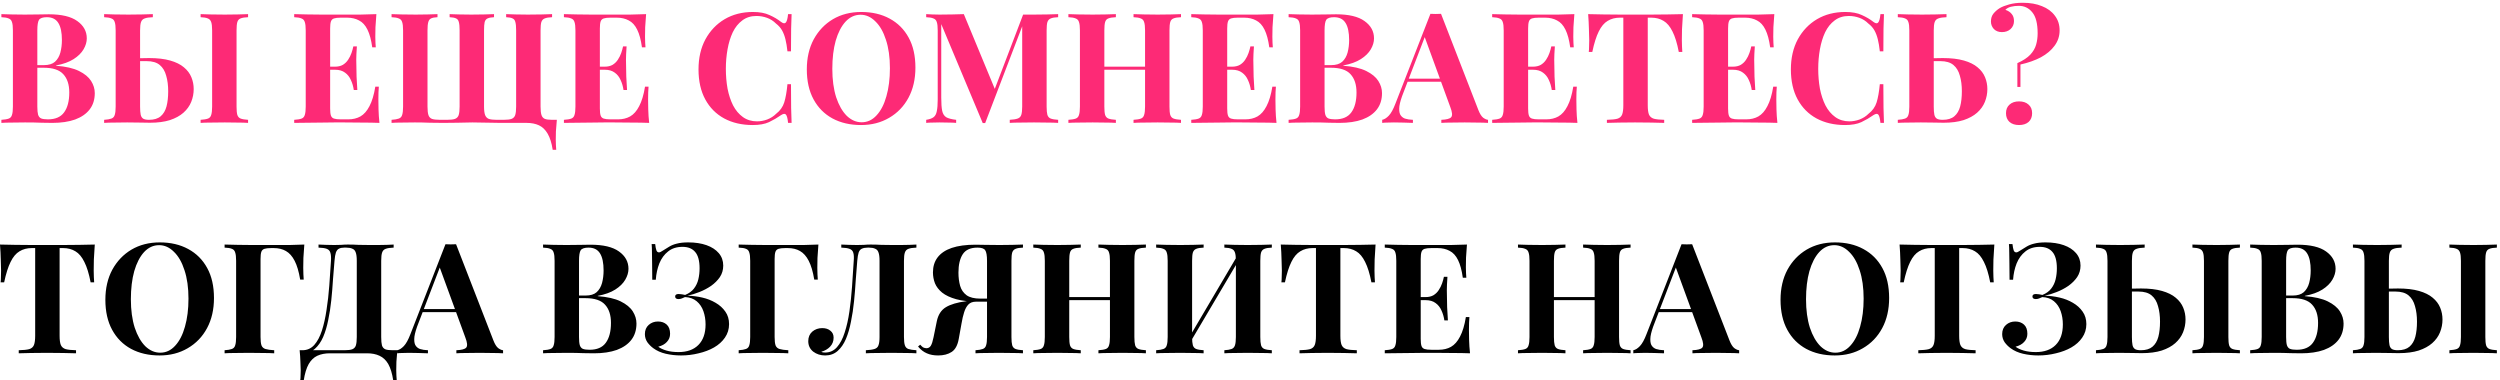
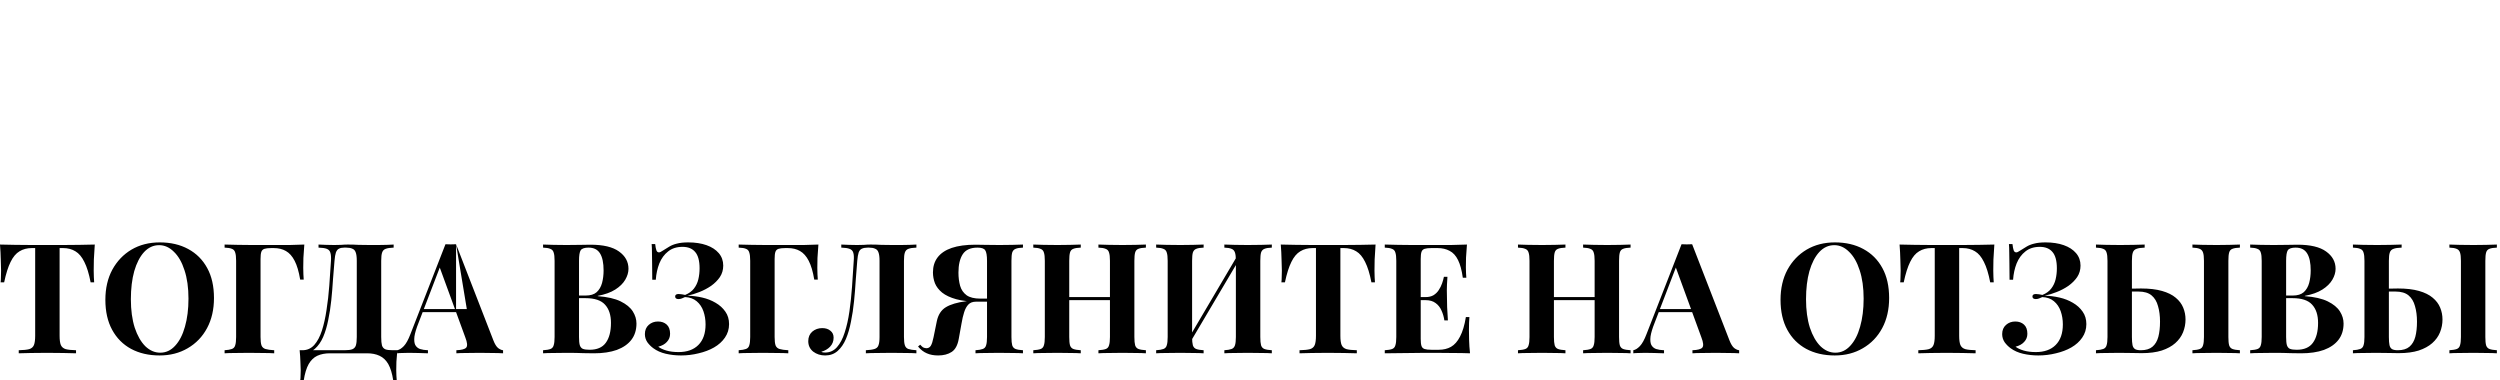
<svg xmlns="http://www.w3.org/2000/svg" width="651" height="99" viewBox="0 0 651 99" fill="none">
-   <path d="M0.36 3.68C1.053 3.707 1.96 3.733 3.08 3.76C4.2 3.787 5.32 3.8 6.44 3.8C7.72 3.8 8.96 3.787 10.16 3.76C11.36 3.733 12.213 3.72 12.72 3.72C16.027 3.72 18.493 4.307 20.12 5.48C21.773 6.653 22.6 8.16 22.6 10C22.6 10.933 22.32 11.88 21.76 12.84C21.2 13.8 20.333 14.653 19.16 15.4C17.987 16.147 16.467 16.693 14.6 17.04V17.12C17.107 17.307 19.093 17.76 20.56 18.48C22.027 19.2 23.08 20.067 23.72 21.08C24.36 22.093 24.68 23.147 24.68 24.24C24.68 25.92 24.24 27.333 23.36 28.48C22.48 29.627 21.213 30.507 19.56 31.12C17.907 31.707 15.933 32 13.64 32C13 32 12.08 31.987 10.88 31.96C9.68 31.907 8.227 31.88 6.52 31.88C5.347 31.88 4.2 31.893 3.08 31.92C1.96 31.92 1.053 31.947 0.36 32V31.2C1.213 31.147 1.853 31.04 2.28 30.88C2.707 30.72 2.987 30.4 3.12 29.92C3.28 29.44 3.36 28.72 3.36 27.76V7.92C3.36 6.933 3.28 6.213 3.12 5.76C2.987 5.28 2.693 4.96 2.24 4.8C1.813 4.613 1.187 4.507 0.36 4.48V3.68ZM12.2 4.48C11.16 4.48 10.48 4.707 10.16 5.16C9.867 5.613 9.72 6.533 9.72 7.92V27.76C9.72 28.693 9.787 29.4 9.92 29.88C10.08 30.36 10.347 30.68 10.72 30.84C11.12 31 11.707 31.08 12.48 31.08C14.4 31.08 15.8 30.48 16.68 29.28C17.587 28.053 18.04 26.32 18.04 24.08C18.04 22.027 17.52 20.44 16.48 19.32C15.467 18.2 13.773 17.64 11.4 17.64H8C8 17.64 8 17.533 8 17.32C8 17.08 8 16.96 8 16.96H11.44C12.693 16.96 13.653 16.667 14.32 16.08C14.987 15.467 15.453 14.667 15.72 13.68C15.987 12.667 16.12 11.587 16.12 10.44C16.12 8.467 15.813 6.987 15.2 6C14.587 4.987 13.587 4.48 12.2 4.48ZM39.798 3.68V4.48C38.864 4.507 38.158 4.613 37.678 4.8C37.198 4.96 36.878 5.28 36.718 5.76C36.558 6.213 36.478 6.933 36.478 7.92V27.76C36.478 28.667 36.531 29.373 36.638 29.88C36.745 30.36 36.971 30.707 37.318 30.92C37.664 31.107 38.158 31.2 38.798 31.2C40.105 31.2 41.118 30.893 41.838 30.28C42.558 29.667 43.065 28.813 43.358 27.72C43.651 26.6 43.798 25.28 43.798 23.76C43.798 22.24 43.624 20.893 43.278 19.72C42.958 18.52 42.398 17.587 41.598 16.92C40.798 16.253 39.664 15.92 38.198 15.92C37.718 15.92 37.211 15.92 36.678 15.92C36.171 15.92 35.664 15.933 35.158 15.96C34.678 15.96 34.251 15.96 33.878 15.96V15.16C34.785 15.16 35.678 15.16 36.558 15.16C37.465 15.133 38.224 15.12 38.838 15.12C40.998 15.12 42.825 15.333 44.318 15.76C45.811 16.187 46.998 16.773 47.878 17.52C48.785 18.267 49.438 19.133 49.838 20.12C50.238 21.08 50.438 22.107 50.438 23.2C50.438 24.347 50.224 25.453 49.798 26.52C49.371 27.587 48.691 28.533 47.758 29.36C46.851 30.16 45.678 30.8 44.238 31.28C42.798 31.733 41.065 31.96 39.038 31.96C38.425 31.96 37.611 31.947 36.598 31.92C35.611 31.893 34.451 31.88 33.118 31.88C32.051 31.88 30.945 31.893 29.798 31.92C28.678 31.92 27.785 31.947 27.118 32V31.2C27.945 31.147 28.571 31.04 28.998 30.88C29.451 30.72 29.744 30.4 29.878 29.92C30.038 29.44 30.118 28.72 30.118 27.76V7.92C30.118 6.933 30.038 6.213 29.878 5.76C29.744 5.28 29.451 4.96 28.998 4.8C28.571 4.613 27.945 4.507 27.118 4.48V3.68C27.785 3.707 28.678 3.733 29.798 3.76C30.945 3.787 32.158 3.8 33.438 3.8C34.611 3.8 35.771 3.787 36.918 3.76C38.091 3.733 39.051 3.707 39.798 3.68ZM64.598 3.68V4.48C63.745 4.507 63.091 4.613 62.638 4.8C62.211 4.96 61.931 5.28 61.798 5.76C61.664 6.213 61.598 6.933 61.598 7.92V27.76C61.598 28.72 61.664 29.44 61.798 29.92C61.958 30.4 62.251 30.72 62.678 30.88C63.105 31.04 63.745 31.147 64.598 31.2V32C63.878 31.947 62.971 31.92 61.878 31.92C60.785 31.893 59.678 31.88 58.558 31.88C57.278 31.88 56.065 31.893 54.918 31.92C53.798 31.92 52.904 31.947 52.238 32V31.2C53.091 31.147 53.731 31.04 54.158 30.88C54.584 30.72 54.864 30.4 54.998 29.92C55.158 29.44 55.238 28.72 55.238 27.76V7.92C55.238 6.933 55.158 6.213 54.998 5.76C54.838 5.28 54.544 4.96 54.118 4.8C53.691 4.613 53.065 4.507 52.238 4.48V3.68C52.904 3.707 53.798 3.733 54.918 3.76C56.065 3.787 57.278 3.8 58.558 3.8C59.678 3.8 60.785 3.787 61.878 3.76C62.971 3.733 63.878 3.707 64.598 3.68ZM98.01 3.68C97.903 4.853 97.823 5.987 97.77 7.08C97.743 8.173 97.73 9.013 97.73 9.6C97.73 10.133 97.743 10.64 97.77 11.12C97.797 11.6 97.823 12 97.85 12.32H96.93C96.663 10.373 96.25 8.84 95.69 7.72C95.13 6.573 94.397 5.773 93.49 5.32C92.61 4.84 91.57 4.6 90.37 4.6H88.73C87.957 4.6 87.37 4.667 86.97 4.8C86.57 4.933 86.303 5.2 86.17 5.6C86.037 6 85.97 6.613 85.97 7.44V28.24C85.97 29.067 86.037 29.68 86.17 30.08C86.303 30.48 86.57 30.747 86.97 30.88C87.37 31.013 87.957 31.08 88.73 31.08H90.69C91.89 31.08 92.943 30.827 93.85 30.32C94.783 29.787 95.57 28.893 96.21 27.64C96.877 26.387 97.383 24.693 97.73 22.56H98.65C98.57 23.413 98.53 24.533 98.53 25.92C98.53 26.533 98.543 27.4 98.57 28.52C98.597 29.64 98.677 30.8 98.81 32C97.45 31.947 95.917 31.92 94.21 31.92C92.503 31.893 90.983 31.88 89.65 31.88C88.983 31.88 88.13 31.88 87.09 31.88C86.05 31.88 84.93 31.893 83.73 31.92C82.53 31.92 81.317 31.933 80.09 31.96C78.863 31.96 77.703 31.973 76.61 32V31.2C77.463 31.147 78.103 31.04 78.53 30.88C78.957 30.72 79.237 30.4 79.37 29.92C79.53 29.44 79.61 28.72 79.61 27.76V7.92C79.61 6.933 79.53 6.213 79.37 5.76C79.237 5.28 78.943 4.96 78.49 4.8C78.063 4.613 77.437 4.507 76.61 4.48V3.68C77.703 3.707 78.863 3.733 80.09 3.76C81.317 3.76 82.53 3.773 83.73 3.8C84.93 3.8 86.05 3.8 87.09 3.8C88.13 3.8 88.983 3.8 89.65 3.8C90.877 3.8 92.263 3.8 93.81 3.8C95.383 3.773 96.783 3.733 98.01 3.68ZM91.77 17.36C91.77 17.36 91.77 17.493 91.77 17.76C91.77 18.027 91.77 18.16 91.77 18.16H84.77C84.77 18.16 84.77 18.027 84.77 17.76C84.77 17.493 84.77 17.36 84.77 17.36H91.77ZM92.93 12.08C92.823 13.6 92.77 14.76 92.77 15.56C92.797 16.36 92.81 17.093 92.81 17.76C92.81 18.427 92.823 19.16 92.85 19.96C92.877 20.76 92.943 21.92 93.05 23.44H92.13C91.997 22.507 91.743 21.64 91.37 20.84C91.023 20.04 90.517 19.4 89.85 18.92C89.183 18.413 88.317 18.16 87.25 18.16V17.36C88.05 17.36 88.73 17.2 89.29 16.88C89.85 16.533 90.303 16.093 90.65 15.56C91.023 15 91.317 14.413 91.53 13.8C91.743 13.187 91.903 12.613 92.01 12.08H92.93ZM143.762 3.68V4.48C142.935 4.507 142.295 4.613 141.842 4.8C141.415 4.96 141.122 5.28 140.962 5.76C140.828 6.213 140.762 6.933 140.762 7.92V27.76C140.762 28.72 140.842 29.453 141.002 29.96C141.162 30.44 141.455 30.773 141.882 30.96C142.308 31.12 142.935 31.2 143.762 31.2H145.002C144.895 32.24 144.815 33.24 144.762 34.2C144.735 35.16 144.722 35.893 144.722 36.4C144.722 36.933 144.735 37.413 144.762 37.84C144.788 38.293 144.815 38.68 144.842 39H143.922C143.655 37.24 143.215 35.84 142.602 34.8C142.015 33.787 141.268 33.067 140.362 32.64C139.455 32.213 138.375 32 137.122 32C136.108 32 135.015 32 133.842 32C132.668 32 131.482 32 130.282 32C129.642 32 128.895 31.987 128.042 31.96C127.215 31.933 126.362 31.92 125.482 31.92C124.602 31.893 123.775 31.88 123.002 31.88C121.775 31.88 120.482 31.907 119.122 31.96C117.788 31.987 116.575 32 115.482 32C114.442 32 113.255 31.987 111.922 31.96C110.615 31.907 109.322 31.88 108.042 31.88C106.788 31.88 105.615 31.893 104.522 31.92C103.455 31.92 102.602 31.947 101.962 32V31.2C102.788 31.147 103.415 31.04 103.842 30.88C104.295 30.72 104.588 30.4 104.722 29.92C104.882 29.44 104.962 28.72 104.962 27.76V7.92C104.962 6.933 104.882 6.213 104.722 5.76C104.588 5.28 104.295 4.96 103.842 4.8C103.415 4.613 102.788 4.507 101.962 4.48V3.68C102.655 3.707 103.548 3.733 104.642 3.76C105.762 3.787 106.975 3.8 108.282 3.8C109.322 3.8 110.348 3.787 111.362 3.76C112.375 3.733 113.228 3.707 113.922 3.68V4.48C113.175 4.507 112.615 4.613 112.242 4.8C111.895 4.96 111.655 5.28 111.522 5.76C111.388 6.213 111.322 6.933 111.322 7.92V27.76C111.322 28.72 111.402 29.453 111.562 29.96C111.722 30.44 112.028 30.773 112.482 30.96C112.962 31.12 113.655 31.2 114.562 31.2H116.442C117.348 31.2 118.028 31.12 118.482 30.96C118.962 30.773 119.282 30.44 119.442 29.96C119.602 29.453 119.682 28.72 119.682 27.76V7.92C119.682 6.933 119.615 6.213 119.482 5.76C119.375 5.28 119.135 4.96 118.762 4.8C118.388 4.613 117.828 4.507 117.082 4.48V3.68C117.775 3.707 118.628 3.733 119.642 3.76C120.682 3.787 121.708 3.8 122.722 3.8C123.922 3.8 125.042 3.787 126.082 3.76C127.148 3.733 128.002 3.707 128.642 3.68V4.48C127.922 4.507 127.362 4.613 126.962 4.8C126.588 4.96 126.335 5.28 126.202 5.76C126.095 6.213 126.042 6.933 126.042 7.92V27.76C126.042 28.72 126.135 29.453 126.322 29.96C126.508 30.44 126.828 30.773 127.282 30.96C127.762 31.12 128.428 31.2 129.282 31.2H131.162C132.068 31.2 132.748 31.12 133.202 30.96C133.682 30.773 134.002 30.44 134.162 29.96C134.322 29.453 134.402 28.72 134.402 27.76V7.92C134.402 6.933 134.335 6.213 134.202 5.76C134.095 5.28 133.855 4.96 133.482 4.8C133.108 4.613 132.548 4.507 131.802 4.48V3.68C132.495 3.707 133.348 3.733 134.362 3.76C135.402 3.787 136.428 3.8 137.442 3.8C138.722 3.8 139.922 3.787 141.042 3.76C142.188 3.733 143.095 3.707 143.762 3.68ZM168.244 3.68C168.138 4.853 168.058 5.987 168.004 7.08C167.978 8.173 167.964 9.013 167.964 9.6C167.964 10.133 167.978 10.64 168.004 11.12C168.031 11.6 168.058 12 168.084 12.32H167.164C166.898 10.373 166.484 8.84 165.924 7.72C165.364 6.573 164.631 5.773 163.724 5.32C162.844 4.84 161.804 4.6 160.604 4.6H158.964C158.191 4.6 157.604 4.667 157.204 4.8C156.804 4.933 156.538 5.2 156.404 5.6C156.271 6 156.204 6.613 156.204 7.44V28.24C156.204 29.067 156.271 29.68 156.404 30.08C156.538 30.48 156.804 30.747 157.204 30.88C157.604 31.013 158.191 31.08 158.964 31.08H160.924C162.124 31.08 163.178 30.827 164.084 30.32C165.018 29.787 165.804 28.893 166.444 27.64C167.111 26.387 167.618 24.693 167.964 22.56H168.884C168.804 23.413 168.764 24.533 168.764 25.92C168.764 26.533 168.778 27.4 168.804 28.52C168.831 29.64 168.911 30.8 169.044 32C167.684 31.947 166.151 31.92 164.444 31.92C162.738 31.893 161.218 31.88 159.884 31.88C159.218 31.88 158.364 31.88 157.324 31.88C156.284 31.88 155.164 31.893 153.964 31.92C152.764 31.92 151.551 31.933 150.324 31.96C149.098 31.96 147.938 31.973 146.844 32V31.2C147.698 31.147 148.338 31.04 148.764 30.88C149.191 30.72 149.471 30.4 149.604 29.92C149.764 29.44 149.844 28.72 149.844 27.76V7.92C149.844 6.933 149.764 6.213 149.604 5.76C149.471 5.28 149.178 4.96 148.724 4.8C148.298 4.613 147.671 4.507 146.844 4.48V3.68C147.938 3.707 149.098 3.733 150.324 3.76C151.551 3.76 152.764 3.773 153.964 3.8C155.164 3.8 156.284 3.8 157.324 3.8C158.364 3.8 159.218 3.8 159.884 3.8C161.111 3.8 162.498 3.8 164.044 3.8C165.618 3.773 167.018 3.733 168.244 3.68ZM162.004 17.36C162.004 17.36 162.004 17.493 162.004 17.76C162.004 18.027 162.004 18.16 162.004 18.16H155.004C155.004 18.16 155.004 18.027 155.004 17.76C155.004 17.493 155.004 17.36 155.004 17.36H162.004ZM163.164 12.08C163.058 13.6 163.004 14.76 163.004 15.56C163.031 16.36 163.044 17.093 163.044 17.76C163.044 18.427 163.058 19.16 163.084 19.96C163.111 20.76 163.178 21.92 163.284 23.44H162.364C162.231 22.507 161.978 21.64 161.604 20.84C161.258 20.04 160.751 19.4 160.084 18.92C159.418 18.413 158.551 18.16 157.484 18.16V17.36C158.284 17.36 158.964 17.2 159.524 16.88C160.084 16.533 160.538 16.093 160.884 15.56C161.258 15 161.551 14.413 161.764 13.8C161.978 13.187 162.138 12.613 162.244 12.08H163.164ZM196.052 3.12C197.812 3.12 199.252 3.387 200.372 3.92C201.519 4.427 202.532 5.027 203.412 5.72C203.945 6.12 204.345 6.173 204.612 5.88C204.905 5.56 205.105 4.827 205.212 3.68H206.132C206.079 4.72 206.039 5.987 206.012 7.48C205.985 8.947 205.972 10.907 205.972 13.36H205.052C204.919 12.133 204.745 11.093 204.532 10.24C204.319 9.36 204.025 8.587 203.652 7.92C203.279 7.253 202.745 6.653 202.052 6.12C201.385 5.453 200.612 4.96 199.732 4.64C198.852 4.32 197.932 4.16 196.972 4.16C195.532 4.16 194.305 4.547 193.292 5.32C192.279 6.067 191.452 7.093 190.812 8.4C190.199 9.707 189.745 11.187 189.452 12.84C189.159 14.467 189.012 16.16 189.012 17.92C189.012 19.707 189.159 21.427 189.452 23.08C189.772 24.707 190.252 26.16 190.892 27.44C191.559 28.72 192.412 29.733 193.452 30.48C194.492 31.227 195.719 31.6 197.132 31.6C198.012 31.6 198.892 31.44 199.772 31.12C200.679 30.773 201.452 30.28 202.092 29.64C203.132 28.84 203.839 27.853 204.212 26.68C204.585 25.48 204.865 23.893 205.052 21.92H205.972C205.972 24.453 205.985 26.507 206.012 28.08C206.039 29.627 206.079 30.933 206.132 32H205.212C205.105 30.853 204.919 30.133 204.652 29.84C204.412 29.547 203.999 29.587 203.412 29.96C202.425 30.653 201.372 31.267 200.252 31.8C199.159 32.307 197.745 32.56 196.012 32.56C193.185 32.56 190.705 31.987 188.572 30.84C186.465 29.693 184.825 28.04 183.652 25.88C182.479 23.72 181.892 21.12 181.892 18.08C181.892 15.093 182.492 12.48 183.692 10.24C184.919 8 186.585 6.253 188.692 5C190.825 3.747 193.279 3.12 196.052 3.12ZM224.255 3.12C227.082 3.12 229.548 3.693 231.655 4.84C233.788 5.987 235.442 7.64 236.615 9.8C237.788 11.933 238.375 14.533 238.375 17.6C238.375 20.587 237.775 23.2 236.575 25.44C235.375 27.68 233.695 29.427 231.535 30.68C229.402 31.933 226.962 32.56 224.215 32.56C221.388 32.56 218.908 31.987 216.775 30.84C214.668 29.693 213.028 28.04 211.855 25.88C210.682 23.72 210.095 21.12 210.095 18.08C210.095 15.093 210.695 12.48 211.895 10.24C213.122 8 214.788 6.253 216.895 5C219.028 3.747 221.482 3.12 224.255 3.12ZM224.095 3.84C222.602 3.84 221.295 4.44 220.175 5.64C219.082 6.84 218.228 8.493 217.615 10.6C217.028 12.707 216.735 15.147 216.735 17.92C216.735 20.747 217.068 23.213 217.735 25.32C218.428 27.4 219.348 29.013 220.495 30.16C221.668 31.28 222.962 31.84 224.375 31.84C225.868 31.84 227.162 31.24 228.255 30.04C229.375 28.84 230.228 27.187 230.815 25.08C231.428 22.947 231.735 20.507 231.735 17.76C231.735 14.907 231.388 12.44 230.695 10.36C230.028 8.28 229.108 6.68 227.935 5.56C226.788 4.413 225.508 3.84 224.095 3.84ZM275.541 3.68V4.48C274.688 4.507 274.048 4.613 273.621 4.8C273.195 4.96 272.901 5.28 272.741 5.76C272.608 6.213 272.541 6.933 272.541 7.92V27.76C272.541 28.72 272.608 29.44 272.741 29.92C272.901 30.4 273.195 30.72 273.621 30.88C274.048 31.04 274.688 31.147 275.541 31.2V32C274.795 31.947 273.848 31.92 272.701 31.92C271.581 31.893 270.435 31.88 269.261 31.88C267.981 31.88 266.781 31.893 265.661 31.92C264.541 31.92 263.635 31.947 262.941 32V31.2C263.848 31.147 264.528 31.04 264.981 30.88C265.461 30.72 265.781 30.4 265.941 29.92C266.101 29.44 266.181 28.72 266.181 27.76V6.12H266.461L256.541 32.04H255.901L245.101 6.28V25.44C245.101 26.907 245.181 28.04 245.341 28.84C245.501 29.613 245.848 30.173 246.381 30.52C246.941 30.84 247.808 31.067 248.981 31.2V32C248.475 31.947 247.808 31.92 246.981 31.92C246.155 31.893 245.381 31.88 244.661 31.88C244.048 31.88 243.421 31.893 242.781 31.92C242.141 31.92 241.608 31.947 241.181 32V31.2C242.035 31.067 242.675 30.84 243.101 30.52C243.528 30.2 243.808 29.68 243.941 28.96C244.101 28.213 244.181 27.2 244.181 25.92V7.92C244.181 6.933 244.101 6.213 243.941 5.76C243.808 5.28 243.515 4.96 243.061 4.8C242.635 4.613 242.008 4.507 241.181 4.48V3.68C241.608 3.707 242.141 3.733 242.781 3.76C243.421 3.787 244.048 3.8 244.661 3.8C245.808 3.8 246.928 3.787 248.021 3.76C249.141 3.733 250.128 3.707 250.981 3.68L259.381 23.96L258.381 24.88L266.421 3.8C266.875 3.8 267.341 3.8 267.821 3.8C268.301 3.8 268.781 3.8 269.261 3.8C270.435 3.8 271.581 3.787 272.701 3.76C273.848 3.733 274.795 3.707 275.541 3.68ZM295.172 32V31.2C296.025 31.147 296.665 31.04 297.092 30.88C297.518 30.72 297.798 30.4 297.932 29.92C298.092 29.44 298.172 28.72 298.172 27.76V7.92C298.172 6.933 298.092 6.213 297.932 5.76C297.798 5.28 297.505 4.96 297.052 4.8C296.625 4.613 295.998 4.507 295.172 4.48V3.68C295.892 3.707 296.825 3.733 297.972 3.76C299.145 3.787 300.305 3.8 301.452 3.8C302.678 3.8 303.825 3.787 304.892 3.76C305.985 3.733 306.865 3.707 307.532 3.68V4.48C306.678 4.507 306.025 4.613 305.572 4.8C305.145 4.96 304.865 5.28 304.732 5.76C304.598 6.213 304.532 6.933 304.532 7.92V27.76C304.532 28.72 304.598 29.44 304.732 29.92C304.892 30.4 305.185 30.72 305.612 30.88C306.038 31.04 306.678 31.147 307.532 31.2V32C306.865 31.947 305.985 31.92 304.892 31.92C303.825 31.893 302.678 31.88 301.452 31.88C300.305 31.88 299.145 31.893 297.972 31.92C296.825 31.92 295.892 31.947 295.172 32ZM278.212 32V31.2C279.065 31.147 279.705 31.04 280.132 30.88C280.558 30.72 280.838 30.4 280.972 29.92C281.132 29.44 281.212 28.72 281.212 27.76V7.92C281.212 6.933 281.132 6.213 280.972 5.76C280.838 5.28 280.545 4.96 280.092 4.8C279.665 4.613 279.038 4.507 278.212 4.48V3.68C278.905 3.707 279.798 3.733 280.892 3.76C282.012 3.787 283.225 3.8 284.532 3.8C285.652 3.8 286.758 3.787 287.852 3.76C288.945 3.733 289.852 3.707 290.572 3.68V4.48C289.718 4.507 289.065 4.613 288.612 4.8C288.185 4.96 287.905 5.28 287.772 5.76C287.638 6.213 287.572 6.933 287.572 7.92V27.76C287.572 28.72 287.638 29.44 287.772 29.92C287.932 30.4 288.225 30.72 288.652 30.88C289.078 31.04 289.718 31.147 290.572 31.2V32C289.852 31.947 288.945 31.92 287.852 31.92C286.758 31.893 285.652 31.88 284.532 31.88C283.225 31.88 282.012 31.893 280.892 31.92C279.798 31.92 278.905 31.947 278.212 32ZM284.972 18.16V17.36H300.772V18.16H284.972ZM331.604 3.68C331.497 4.853 331.417 5.987 331.364 7.08C331.337 8.173 331.324 9.013 331.324 9.6C331.324 10.133 331.337 10.64 331.364 11.12C331.39 11.6 331.417 12 331.444 12.32H330.524C330.257 10.373 329.844 8.84 329.284 7.72C328.724 6.573 327.99 5.773 327.084 5.32C326.204 4.84 325.164 4.6 323.964 4.6H322.324C321.55 4.6 320.964 4.667 320.564 4.8C320.164 4.933 319.897 5.2 319.764 5.6C319.63 6 319.564 6.613 319.564 7.44V28.24C319.564 29.067 319.63 29.68 319.764 30.08C319.897 30.48 320.164 30.747 320.564 30.88C320.964 31.013 321.55 31.08 322.324 31.08H324.284C325.484 31.08 326.537 30.827 327.444 30.32C328.377 29.787 329.164 28.893 329.804 27.64C330.47 26.387 330.977 24.693 331.324 22.56H332.244C332.164 23.413 332.124 24.533 332.124 25.92C332.124 26.533 332.137 27.4 332.164 28.52C332.19 29.64 332.27 30.8 332.404 32C331.044 31.947 329.51 31.92 327.804 31.92C326.097 31.893 324.577 31.88 323.244 31.88C322.577 31.88 321.724 31.88 320.684 31.88C319.644 31.88 318.524 31.893 317.324 31.92C316.124 31.92 314.91 31.933 313.684 31.96C312.457 31.96 311.297 31.973 310.204 32V31.2C311.057 31.147 311.697 31.04 312.124 30.88C312.55 30.72 312.83 30.4 312.964 29.92C313.124 29.44 313.204 28.72 313.204 27.76V7.92C313.204 6.933 313.124 6.213 312.964 5.76C312.83 5.28 312.537 4.96 312.084 4.8C311.657 4.613 311.03 4.507 310.204 4.48V3.68C311.297 3.707 312.457 3.733 313.684 3.76C314.91 3.76 316.124 3.773 317.324 3.8C318.524 3.8 319.644 3.8 320.684 3.8C321.724 3.8 322.577 3.8 323.244 3.8C324.47 3.8 325.857 3.8 327.404 3.8C328.977 3.773 330.377 3.733 331.604 3.68ZM325.364 17.36C325.364 17.36 325.364 17.493 325.364 17.76C325.364 18.027 325.364 18.16 325.364 18.16H318.364C318.364 18.16 318.364 18.027 318.364 17.76C318.364 17.493 318.364 17.36 318.364 17.36H325.364ZM326.524 12.08C326.417 13.6 326.364 14.76 326.364 15.56C326.39 16.36 326.404 17.093 326.404 17.76C326.404 18.427 326.417 19.16 326.444 19.96C326.47 20.76 326.537 21.92 326.644 23.44H325.724C325.59 22.507 325.337 21.64 324.964 20.84C324.617 20.04 324.11 19.4 323.444 18.92C322.777 18.413 321.91 18.16 320.844 18.16V17.36C321.644 17.36 322.324 17.2 322.884 16.88C323.444 16.533 323.897 16.093 324.244 15.56C324.617 15 324.91 14.413 325.124 13.8C325.337 13.187 325.497 12.613 325.604 12.08H326.524ZM335.555 3.68C336.249 3.707 337.155 3.733 338.275 3.76C339.395 3.787 340.515 3.8 341.635 3.8C342.915 3.8 344.155 3.787 345.355 3.76C346.555 3.733 347.409 3.72 347.915 3.72C351.222 3.72 353.689 4.307 355.315 5.48C356.969 6.653 357.795 8.16 357.795 10C357.795 10.933 357.515 11.88 356.955 12.84C356.395 13.8 355.529 14.653 354.355 15.4C353.182 16.147 351.662 16.693 349.795 17.04V17.12C352.302 17.307 354.289 17.76 355.755 18.48C357.222 19.2 358.275 20.067 358.915 21.08C359.555 22.093 359.875 23.147 359.875 24.24C359.875 25.92 359.435 27.333 358.555 28.48C357.675 29.627 356.409 30.507 354.755 31.12C353.102 31.707 351.129 32 348.835 32C348.195 32 347.275 31.987 346.075 31.96C344.875 31.907 343.422 31.88 341.715 31.88C340.542 31.88 339.395 31.893 338.275 31.92C337.155 31.92 336.249 31.947 335.555 32V31.2C336.409 31.147 337.049 31.04 337.475 30.88C337.902 30.72 338.182 30.4 338.315 29.92C338.475 29.44 338.555 28.72 338.555 27.76V7.92C338.555 6.933 338.475 6.213 338.315 5.76C338.182 5.28 337.889 4.96 337.435 4.8C337.009 4.613 336.382 4.507 335.555 4.48V3.68ZM347.395 4.48C346.355 4.48 345.675 4.707 345.355 5.16C345.062 5.613 344.915 6.533 344.915 7.92V27.76C344.915 28.693 344.982 29.4 345.115 29.88C345.275 30.36 345.542 30.68 345.915 30.84C346.315 31 346.902 31.08 347.675 31.08C349.595 31.08 350.995 30.48 351.875 29.28C352.782 28.053 353.235 26.32 353.235 24.08C353.235 22.027 352.715 20.44 351.675 19.32C350.662 18.2 348.969 17.64 346.595 17.64H343.195C343.195 17.64 343.195 17.533 343.195 17.32C343.195 17.08 343.195 16.96 343.195 16.96H346.635C347.889 16.96 348.849 16.667 349.515 16.08C350.182 15.467 350.649 14.667 350.915 13.68C351.182 12.667 351.315 11.587 351.315 10.44C351.315 8.467 351.009 6.987 350.395 6C349.782 4.987 348.782 4.48 347.395 4.48ZM375.243 3.6L384.963 28.64C385.337 29.6 385.75 30.267 386.203 30.64C386.683 30.987 387.11 31.173 387.483 31.2V32C386.683 31.947 385.737 31.92 384.643 31.92C383.577 31.893 382.497 31.88 381.403 31.88C380.177 31.88 379.017 31.893 377.923 31.92C376.83 31.92 375.963 31.947 375.323 32V31.2C376.683 31.147 377.537 30.92 377.883 30.52C378.257 30.093 378.177 29.2 377.643 27.84L370.843 9.24L371.563 8.2L365.483 24.04C364.897 25.507 364.537 26.707 364.403 27.64C364.297 28.573 364.363 29.293 364.603 29.8C364.87 30.307 365.283 30.667 365.843 30.88C366.43 31.067 367.123 31.173 367.923 31.2V32C367.043 31.947 366.203 31.92 365.403 31.92C364.603 31.893 363.79 31.88 362.963 31.88C362.377 31.88 361.817 31.893 361.283 31.92C360.777 31.92 360.323 31.947 359.923 32V31.2C360.483 31.093 361.057 30.733 361.643 30.12C362.23 29.507 362.803 28.467 363.363 27L372.483 3.6C372.91 3.627 373.363 3.64 373.843 3.64C374.35 3.64 374.817 3.627 375.243 3.6ZM378.043 20.48V21.28H366.123L366.523 20.48H378.043ZM409.963 3.68C409.856 4.853 409.776 5.987 409.723 7.08C409.696 8.173 409.683 9.013 409.683 9.6C409.683 10.133 409.696 10.64 409.723 11.12C409.75 11.6 409.776 12 409.803 12.32H408.883C408.616 10.373 408.203 8.84 407.643 7.72C407.083 6.573 406.35 5.773 405.443 5.32C404.563 4.84 403.523 4.6 402.323 4.6H400.683C399.91 4.6 399.323 4.667 398.923 4.8C398.523 4.933 398.256 5.2 398.123 5.6C397.99 6 397.923 6.613 397.923 7.44V28.24C397.923 29.067 397.99 29.68 398.123 30.08C398.256 30.48 398.523 30.747 398.923 30.88C399.323 31.013 399.91 31.08 400.683 31.08H402.643C403.843 31.08 404.896 30.827 405.803 30.32C406.736 29.787 407.523 28.893 408.163 27.64C408.83 26.387 409.336 24.693 409.683 22.56H410.603C410.523 23.413 410.483 24.533 410.483 25.92C410.483 26.533 410.496 27.4 410.523 28.52C410.55 29.64 410.63 30.8 410.763 32C409.403 31.947 407.87 31.92 406.163 31.92C404.456 31.893 402.936 31.88 401.603 31.88C400.936 31.88 400.083 31.88 399.043 31.88C398.003 31.88 396.883 31.893 395.683 31.92C394.483 31.92 393.27 31.933 392.043 31.96C390.816 31.96 389.656 31.973 388.563 32V31.2C389.416 31.147 390.056 31.04 390.483 30.88C390.91 30.72 391.19 30.4 391.323 29.92C391.483 29.44 391.563 28.72 391.563 27.76V7.92C391.563 6.933 391.483 6.213 391.323 5.76C391.19 5.28 390.896 4.96 390.443 4.8C390.016 4.613 389.39 4.507 388.563 4.48V3.68C389.656 3.707 390.816 3.733 392.043 3.76C393.27 3.76 394.483 3.773 395.683 3.8C396.883 3.8 398.003 3.8 399.043 3.8C400.083 3.8 400.936 3.8 401.603 3.8C402.83 3.8 404.216 3.8 405.763 3.8C407.336 3.773 408.736 3.733 409.963 3.68ZM403.723 17.36C403.723 17.36 403.723 17.493 403.723 17.76C403.723 18.027 403.723 18.16 403.723 18.16H396.723C396.723 18.16 396.723 18.027 396.723 17.76C396.723 17.493 396.723 17.36 396.723 17.36H403.723ZM404.883 12.08C404.776 13.6 404.723 14.76 404.723 15.56C404.75 16.36 404.763 17.093 404.763 17.76C404.763 18.427 404.776 19.16 404.803 19.96C404.83 20.76 404.896 21.92 405.003 23.44H404.083C403.95 22.507 403.696 21.64 403.323 20.84C402.976 20.04 402.47 19.4 401.803 18.92C401.136 18.413 400.27 18.16 399.203 18.16V17.36C400.003 17.36 400.683 17.2 401.243 16.88C401.803 16.533 402.256 16.093 402.603 15.56C402.976 15 403.27 14.413 403.483 13.8C403.696 13.187 403.856 12.613 403.963 12.08H404.883ZM438.235 3.68C438.128 5.04 438.048 6.347 437.995 7.6C437.968 8.853 437.955 9.813 437.955 10.48C437.955 11.067 437.968 11.627 437.995 12.16C438.021 12.693 438.048 13.147 438.075 13.52H437.155C436.728 11.28 436.181 9.507 435.515 8.2C434.875 6.893 434.101 5.973 433.195 5.44C432.288 4.88 431.221 4.6 429.995 4.6H429.075V27.44C429.075 28.507 429.181 29.307 429.395 29.84C429.635 30.373 430.061 30.733 430.675 30.92C431.288 31.08 432.181 31.173 433.355 31.2V32C432.528 31.973 431.421 31.947 430.035 31.92C428.675 31.893 427.248 31.88 425.755 31.88C424.288 31.88 422.901 31.893 421.595 31.92C420.288 31.947 419.235 31.973 418.435 32V31.2C419.635 31.173 420.541 31.08 421.155 30.92C421.768 30.733 422.181 30.373 422.395 29.84C422.608 29.307 422.715 28.507 422.715 27.44V4.6H421.835C420.608 4.6 419.541 4.88 418.635 5.44C417.728 5.973 416.955 6.893 416.315 8.2C415.675 9.48 415.115 11.253 414.635 13.52H413.715C413.768 13.147 413.795 12.693 413.795 12.16C413.821 11.627 413.835 11.067 413.835 10.48C413.835 9.813 413.808 8.853 413.755 7.6C413.728 6.347 413.661 5.04 413.555 3.68C414.781 3.707 416.115 3.733 417.555 3.76C419.021 3.787 420.488 3.8 421.955 3.8C423.421 3.8 424.741 3.8 425.915 3.8C427.115 3.8 428.435 3.8 429.875 3.8C431.341 3.8 432.808 3.787 434.275 3.76C435.741 3.733 437.061 3.707 438.235 3.68ZM462.033 3.68C461.927 4.853 461.847 5.987 461.793 7.08C461.767 8.173 461.753 9.013 461.753 9.6C461.753 10.133 461.767 10.64 461.793 11.12C461.82 11.6 461.847 12 461.873 12.32H460.953C460.687 10.373 460.273 8.84 459.713 7.72C459.153 6.573 458.42 5.773 457.513 5.32C456.633 4.84 455.593 4.6 454.393 4.6H452.753C451.98 4.6 451.393 4.667 450.993 4.8C450.593 4.933 450.327 5.2 450.193 5.6C450.06 6 449.993 6.613 449.993 7.44V28.24C449.993 29.067 450.06 29.68 450.193 30.08C450.327 30.48 450.593 30.747 450.993 30.88C451.393 31.013 451.98 31.08 452.753 31.08H454.713C455.913 31.08 456.967 30.827 457.873 30.32C458.807 29.787 459.593 28.893 460.233 27.64C460.9 26.387 461.407 24.693 461.753 22.56H462.673C462.593 23.413 462.553 24.533 462.553 25.92C462.553 26.533 462.567 27.4 462.593 28.52C462.62 29.64 462.7 30.8 462.833 32C461.473 31.947 459.94 31.92 458.233 31.92C456.527 31.893 455.007 31.88 453.673 31.88C453.007 31.88 452.153 31.88 451.113 31.88C450.073 31.88 448.953 31.893 447.753 31.92C446.553 31.92 445.34 31.933 444.113 31.96C442.887 31.96 441.727 31.973 440.633 32V31.2C441.487 31.147 442.127 31.04 442.553 30.88C442.98 30.72 443.26 30.4 443.393 29.92C443.553 29.44 443.633 28.72 443.633 27.76V7.92C443.633 6.933 443.553 6.213 443.393 5.76C443.26 5.28 442.967 4.96 442.513 4.8C442.087 4.613 441.46 4.507 440.633 4.48V3.68C441.727 3.707 442.887 3.733 444.113 3.76C445.34 3.76 446.553 3.773 447.753 3.8C448.953 3.8 450.073 3.8 451.113 3.8C452.153 3.8 453.007 3.8 453.673 3.8C454.9 3.8 456.287 3.8 457.833 3.8C459.407 3.773 460.807 3.733 462.033 3.68ZM455.793 17.36C455.793 17.36 455.793 17.493 455.793 17.76C455.793 18.027 455.793 18.16 455.793 18.16H448.793C448.793 18.16 448.793 18.027 448.793 17.76C448.793 17.493 448.793 17.36 448.793 17.36H455.793ZM456.953 12.08C456.847 13.6 456.793 14.76 456.793 15.56C456.82 16.36 456.833 17.093 456.833 17.76C456.833 18.427 456.847 19.16 456.873 19.96C456.9 20.76 456.967 21.92 457.073 23.44H456.153C456.02 22.507 455.767 21.64 455.393 20.84C455.047 20.04 454.54 19.4 453.873 18.92C453.207 18.413 452.34 18.16 451.273 18.16V17.36C452.073 17.36 452.753 17.2 453.313 16.88C453.873 16.533 454.327 16.093 454.673 15.56C455.047 15 455.34 14.413 455.553 13.8C455.767 13.187 455.927 12.613 456.033 12.08H456.953ZM480.505 3.12C482.265 3.12 483.705 3.387 484.825 3.92C485.972 4.427 486.985 5.027 487.865 5.72C488.398 6.12 488.798 6.173 489.065 5.88C489.358 5.56 489.558 4.827 489.665 3.68H490.585C490.532 4.72 490.492 5.987 490.465 7.48C490.438 8.947 490.425 10.907 490.425 13.36H489.505C489.372 12.133 489.198 11.093 488.985 10.24C488.772 9.36 488.478 8.587 488.105 7.92C487.732 7.253 487.198 6.653 486.505 6.12C485.838 5.453 485.065 4.96 484.185 4.64C483.305 4.32 482.385 4.16 481.425 4.16C479.985 4.16 478.758 4.547 477.745 5.32C476.732 6.067 475.905 7.093 475.265 8.4C474.652 9.707 474.198 11.187 473.905 12.84C473.612 14.467 473.465 16.16 473.465 17.92C473.465 19.707 473.612 21.427 473.905 23.08C474.225 24.707 474.705 26.16 475.345 27.44C476.012 28.72 476.865 29.733 477.905 30.48C478.945 31.227 480.172 31.6 481.585 31.6C482.465 31.6 483.345 31.44 484.225 31.12C485.132 30.773 485.905 30.28 486.545 29.64C487.585 28.84 488.292 27.853 488.665 26.68C489.038 25.48 489.318 23.893 489.505 21.92H490.425C490.425 24.453 490.438 26.507 490.465 28.08C490.492 29.627 490.532 30.933 490.585 32H489.665C489.558 30.853 489.372 30.133 489.105 29.84C488.865 29.547 488.452 29.587 487.865 29.96C486.878 30.653 485.825 31.267 484.705 31.8C483.612 32.307 482.198 32.56 480.465 32.56C477.638 32.56 475.158 31.987 473.025 30.84C470.918 29.693 469.278 28.04 468.105 25.88C466.932 23.72 466.345 21.12 466.345 18.08C466.345 15.093 466.945 12.48 468.145 10.24C469.372 8 471.038 6.253 473.145 5C475.278 3.747 477.732 3.12 480.505 3.12ZM506.868 3.68V4.48C505.935 4.507 505.228 4.613 504.748 4.8C504.268 4.96 503.948 5.28 503.788 5.76C503.628 6.213 503.548 6.933 503.548 7.92V27.76C503.548 28.667 503.601 29.373 503.708 29.88C503.815 30.36 504.041 30.707 504.388 30.92C504.735 31.107 505.228 31.2 505.868 31.2C507.175 31.2 508.188 30.893 508.908 30.28C509.628 29.667 510.135 28.813 510.428 27.72C510.721 26.6 510.868 25.28 510.868 23.76C510.868 22.24 510.695 20.893 510.348 19.72C510.028 18.52 509.468 17.587 508.668 16.92C507.868 16.253 506.735 15.92 505.268 15.92C504.788 15.92 504.281 15.92 503.748 15.92C503.241 15.92 502.735 15.933 502.228 15.96C501.748 15.96 501.321 15.96 500.948 15.96V15.16C501.855 15.16 502.748 15.16 503.628 15.16C504.535 15.133 505.295 15.12 505.908 15.12C508.068 15.12 509.895 15.333 511.388 15.76C512.881 16.187 514.068 16.773 514.948 17.52C515.855 18.267 516.508 19.133 516.908 20.12C517.308 21.08 517.508 22.107 517.508 23.2C517.508 24.347 517.295 25.453 516.868 26.52C516.441 27.587 515.761 28.533 514.828 29.36C513.921 30.16 512.748 30.8 511.308 31.28C509.868 31.733 508.135 31.96 506.108 31.96C505.495 31.96 504.681 31.947 503.668 31.92C502.681 31.893 501.521 31.88 500.188 31.88C499.121 31.88 498.015 31.893 496.868 31.92C495.748 31.92 494.855 31.947 494.188 32V31.2C495.015 31.147 495.641 31.04 496.068 30.88C496.521 30.72 496.815 30.4 496.948 29.92C497.108 29.44 497.188 28.72 497.188 27.76V7.92C497.188 6.933 497.108 6.213 496.948 5.76C496.815 5.28 496.521 4.96 496.068 4.8C495.641 4.613 495.015 4.507 494.188 4.48V3.68C494.855 3.707 495.748 3.733 496.868 3.76C498.015 3.787 499.228 3.8 500.508 3.8C501.681 3.8 502.841 3.787 503.988 3.76C505.161 3.733 506.121 3.707 506.868 3.68ZM526.722 0.72C528.642 0.72 530.309 1.013 531.722 1.6C533.162 2.16 534.282 2.987 535.082 4.08C535.909 5.147 536.322 6.427 536.322 7.92C536.322 9.413 535.882 10.747 535.002 11.92C534.149 13.093 532.962 14.093 531.442 14.92C529.922 15.72 528.149 16.347 526.122 16.8V22.64H525.322V16.44C526.816 15.773 527.936 15.04 528.682 14.24C529.429 13.44 529.936 12.573 530.202 11.64C530.469 10.707 530.602 9.72 530.602 8.68C530.602 6.147 530.136 4.32 529.202 3.2C528.296 2.08 527.122 1.52 525.682 1.52C524.962 1.52 524.282 1.6 523.642 1.76C523.029 1.92 522.549 2.187 522.202 2.56C522.922 2.8 523.469 3.16 523.842 3.64C524.242 4.093 524.442 4.707 524.442 5.48C524.442 6.307 524.149 7 523.562 7.56C522.976 8.093 522.216 8.36 521.282 8.36C520.429 8.36 519.736 8.093 519.202 7.56C518.696 7 518.442 6.347 518.442 5.6C518.442 4.773 518.656 4.093 519.082 3.56C519.536 3 520.082 2.52 520.722 2.12C521.362 1.747 522.176 1.427 523.162 1.16C524.176 0.867 525.362 0.72 526.722 0.72ZM525.762 26.4C526.802 26.4 527.629 26.68 528.242 27.24C528.856 27.773 529.162 28.52 529.162 29.48C529.162 30.44 528.856 31.2 528.242 31.76C527.629 32.293 526.802 32.56 525.762 32.56C524.722 32.56 523.896 32.293 523.282 31.76C522.669 31.2 522.362 30.44 522.362 29.48C522.362 28.52 522.669 27.773 523.282 27.24C523.896 26.68 524.722 26.4 525.762 26.4Z" fill="#FD2A76" />
-   <path d="M24.68 63.68C24.573 65.04 24.493 66.347 24.44 67.6C24.413 68.853 24.4 69.813 24.4 70.48C24.4 71.067 24.413 71.627 24.44 72.16C24.467 72.693 24.493 73.147 24.52 73.52H23.6C23.173 71.28 22.627 69.507 21.96 68.2C21.32 66.893 20.547 65.973 19.64 65.44C18.733 64.88 17.667 64.6 16.44 64.6H15.52V87.44C15.52 88.507 15.627 89.307 15.84 89.84C16.08 90.373 16.507 90.733 17.12 90.92C17.733 91.08 18.627 91.173 19.8 91.2V92C18.973 91.973 17.867 91.947 16.48 91.92C15.12 91.893 13.693 91.88 12.2 91.88C10.733 91.88 9.347 91.893 8.04 91.92C6.733 91.947 5.68 91.973 4.88 92V91.2C6.08 91.173 6.987 91.08 7.6 90.92C8.213 90.733 8.627 90.373 8.84 89.84C9.053 89.307 9.16 88.507 9.16 87.44V64.6H8.28C7.053 64.6 5.987 64.88 5.08 65.44C4.173 65.973 3.4 66.893 2.76 68.2C2.12 69.48 1.56 71.253 1.08 73.52H0.16C0.213 73.147 0.24 72.693 0.24 72.16C0.267 71.627 0.28 71.067 0.28 70.48C0.28 69.813 0.253 68.853 0.2 67.6C0.173 66.347 0.107 65.04 1.49012e-08 63.68C1.227 63.707 2.56 63.733 4 63.76C5.467 63.787 6.933 63.8 8.4 63.8C9.867 63.8 11.187 63.8 12.36 63.8C13.56 63.8 14.88 63.8 16.32 63.8C17.787 63.8 19.253 63.787 20.72 63.76C22.187 63.733 23.507 63.707 24.68 63.68ZM41.599 63.12C44.425 63.12 46.892 63.693 48.999 64.84C51.132 65.987 52.785 67.64 53.959 69.8C55.132 71.933 55.719 74.533 55.719 77.6C55.719 80.587 55.119 83.2 53.919 85.44C52.719 87.68 51.039 89.427 48.879 90.68C46.745 91.933 44.305 92.56 41.559 92.56C38.732 92.56 36.252 91.987 34.119 90.84C32.012 89.693 30.372 88.04 29.199 85.88C28.025 83.72 27.439 81.12 27.439 78.08C27.439 75.093 28.039 72.48 29.239 70.24C30.465 68 32.132 66.253 34.239 65C36.372 63.747 38.825 63.12 41.599 63.12ZM41.439 63.84C39.945 63.84 38.639 64.44 37.519 65.64C36.425 66.84 35.572 68.493 34.959 70.6C34.372 72.707 34.079 75.147 34.079 77.92C34.079 80.747 34.412 83.213 35.079 85.32C35.772 87.4 36.692 89.013 37.839 90.16C39.012 91.28 40.305 91.84 41.719 91.84C43.212 91.84 44.505 91.24 45.599 90.04C46.719 88.84 47.572 87.187 48.159 85.08C48.772 82.947 49.079 80.507 49.079 77.76C49.079 74.907 48.732 72.44 48.039 70.36C47.372 68.28 46.452 66.68 45.279 65.56C44.132 64.413 42.852 63.84 41.439 63.84ZM79.245 63.68C79.138 64.88 79.058 66.04 79.005 67.16C78.978 68.28 78.965 69.147 78.965 69.76C78.965 70.347 78.978 70.907 79.005 71.44C79.032 71.973 79.058 72.427 79.085 72.8H78.165C77.818 70.72 77.338 69.093 76.725 67.92C76.112 66.72 75.352 65.867 74.445 65.36C73.565 64.853 72.512 64.6 71.285 64.6H70.605C69.832 64.6 69.245 64.667 68.845 64.8C68.445 64.933 68.178 65.2 68.045 65.6C67.912 66 67.845 66.613 67.845 67.44V87.76C67.845 88.72 67.925 89.44 68.085 89.92C68.272 90.4 68.618 90.72 69.125 90.88C69.658 91.04 70.418 91.147 71.405 91.2V92C70.632 91.947 69.645 91.92 68.445 91.92C67.245 91.893 66.032 91.88 64.805 91.88C63.498 91.88 62.285 91.893 61.165 91.92C60.072 91.92 59.178 91.947 58.485 92V91.2C59.312 91.147 59.938 91.04 60.365 90.88C60.818 90.72 61.112 90.4 61.245 89.92C61.405 89.44 61.485 88.72 61.485 87.76V67.92C61.485 66.933 61.405 66.213 61.245 65.76C61.112 65.28 60.832 64.96 60.405 64.8C59.978 64.613 59.338 64.507 58.485 64.48V63.68C59.578 63.707 60.738 63.733 61.965 63.76C63.192 63.76 64.405 63.773 65.605 63.8C66.805 63.8 67.925 63.8 68.965 63.8C70.005 63.8 70.858 63.8 71.525 63.8C72.645 63.8 73.925 63.8 75.365 63.8C76.805 63.773 78.098 63.733 79.245 63.68ZM102.505 63.68V64.48C101.599 64.507 100.905 64.613 100.425 64.8C99.972 64.96 99.665 65.28 99.505 65.76C99.345 66.213 99.265 66.933 99.265 67.92V87.76C99.265 88.72 99.332 89.453 99.465 89.96C99.625 90.44 99.919 90.773 100.345 90.96C100.772 91.12 101.412 91.2 102.265 91.2H103.465C103.359 92.24 103.279 93.24 103.225 94.2C103.199 95.16 103.185 95.893 103.185 96.4C103.185 96.933 103.199 97.413 103.225 97.84C103.252 98.293 103.279 98.68 103.305 99H102.385C102.119 97.24 101.692 95.84 101.105 94.8C100.519 93.787 99.759 93.067 98.825 92.64C97.919 92.213 96.839 92 95.585 92H85.905C84.652 92 83.559 92.213 82.625 92.64C81.719 93.067 80.972 93.787 80.385 94.8C79.799 95.84 79.372 97.24 79.105 99H78.185C78.239 98.68 78.265 98.293 78.265 97.84C78.292 97.413 78.305 96.933 78.305 96.4C78.305 95.893 78.279 95.16 78.225 94.2C78.199 93.24 78.132 92.24 78.025 91.2H89.665C90.572 91.2 91.252 91.12 91.705 90.96C92.185 90.773 92.505 90.44 92.665 89.96C92.825 89.453 92.905 88.72 92.905 87.76V67.92C92.905 66.933 92.812 66.2 92.625 65.72C92.465 65.24 92.172 64.92 91.745 64.76C91.345 64.573 90.812 64.48 90.145 64.48H89.625C89.065 64.48 88.612 64.573 88.265 64.76C87.919 64.92 87.652 65.253 87.465 65.76C87.305 66.24 87.185 66.96 87.105 67.92C86.972 69.44 86.839 71.08 86.705 72.84C86.599 74.6 86.452 76.387 86.265 78.2C86.079 79.987 85.812 81.707 85.465 83.36C85.145 84.987 84.705 86.453 84.145 87.76C83.585 89.04 82.865 90.067 81.985 90.84C81.105 91.587 80.025 91.96 78.745 91.96V91.2C79.972 91.2 80.999 90.747 81.825 89.84C82.652 88.907 83.319 87.653 83.825 86.08C84.332 84.507 84.732 82.72 85.025 80.72C85.345 78.693 85.585 76.587 85.745 74.4C85.905 72.213 86.052 70.053 86.185 67.92C86.239 66.987 86.185 66.28 86.025 65.8C85.892 65.32 85.585 64.987 85.105 64.8C84.625 64.613 83.905 64.507 82.945 64.48V63.68C83.505 63.707 84.172 63.733 84.945 63.76C85.719 63.787 86.425 63.8 87.065 63.8C87.679 63.8 88.265 63.787 88.825 63.76C89.412 63.707 89.999 63.68 90.585 63.68C91.599 63.68 92.519 63.707 93.345 63.76C94.172 63.787 95.159 63.8 96.305 63.8C96.972 63.8 97.692 63.8 98.465 63.8C99.265 63.773 100.012 63.76 100.705 63.76C101.425 63.733 102.025 63.707 102.505 63.68ZM118.759 63.6L128.479 88.64C128.852 89.6 129.266 90.267 129.719 90.64C130.199 90.987 130.626 91.173 130.999 91.2V92C130.199 91.947 129.252 91.92 128.159 91.92C127.092 91.893 126.012 91.88 124.919 91.88C123.692 91.88 122.532 91.893 121.439 91.92C120.346 91.92 119.479 91.947 118.839 92V91.2C120.199 91.147 121.052 90.92 121.399 90.52C121.772 90.093 121.692 89.2 121.159 87.84L114.359 69.24L115.079 68.2L108.999 84.04C108.412 85.507 108.052 86.707 107.919 87.64C107.812 88.573 107.879 89.293 108.119 89.8C108.386 90.307 108.799 90.667 109.359 90.88C109.946 91.067 110.639 91.173 111.439 91.2V92C110.559 91.947 109.719 91.92 108.919 91.92C108.119 91.893 107.306 91.88 106.479 91.88C105.892 91.88 105.332 91.893 104.799 91.92C104.292 91.92 103.839 91.947 103.439 92V91.2C103.999 91.093 104.572 90.733 105.159 90.12C105.746 89.507 106.319 88.467 106.879 87L115.999 63.6C116.426 63.627 116.879 63.64 117.359 63.64C117.866 63.64 118.332 63.627 118.759 63.6ZM121.559 80.48V81.28H109.639L110.039 80.48H121.559ZM141.415 63.68C142.108 63.707 143.015 63.733 144.135 63.76C145.255 63.787 146.375 63.8 147.495 63.8C148.775 63.8 150.015 63.787 151.215 63.76C152.415 63.733 153.268 63.72 153.775 63.72C157.081 63.72 159.548 64.307 161.175 65.48C162.828 66.653 163.655 68.16 163.655 70C163.655 70.933 163.375 71.88 162.815 72.84C162.255 73.8 161.388 74.653 160.215 75.4C159.041 76.147 157.521 76.693 155.655 77.04V77.12C158.161 77.307 160.148 77.76 161.615 78.48C163.081 79.2 164.135 80.067 164.775 81.08C165.415 82.093 165.735 83.147 165.735 84.24C165.735 85.92 165.295 87.333 164.415 88.48C163.535 89.627 162.268 90.507 160.615 91.12C158.961 91.707 156.988 92 154.695 92C154.055 92 153.135 91.987 151.935 91.96C150.735 91.907 149.281 91.88 147.575 91.88C146.401 91.88 145.255 91.893 144.135 91.92C143.015 91.92 142.108 91.947 141.415 92V91.2C142.268 91.147 142.908 91.04 143.335 90.88C143.761 90.72 144.041 90.4 144.175 89.92C144.335 89.44 144.415 88.72 144.415 87.76V67.92C144.415 66.933 144.335 66.213 144.175 65.76C144.041 65.28 143.748 64.96 143.295 64.8C142.868 64.613 142.241 64.507 141.415 64.48V63.68ZM153.255 64.48C152.215 64.48 151.535 64.707 151.215 65.16C150.921 65.613 150.775 66.533 150.775 67.92V87.76C150.775 88.693 150.841 89.4 150.975 89.88C151.135 90.36 151.401 90.68 151.775 90.84C152.175 91 152.761 91.08 153.535 91.08C155.455 91.08 156.855 90.48 157.735 89.28C158.641 88.053 159.095 86.32 159.095 84.08C159.095 82.027 158.575 80.44 157.535 79.32C156.521 78.2 154.828 77.64 152.455 77.64H149.055C149.055 77.64 149.055 77.533 149.055 77.32C149.055 77.08 149.055 76.96 149.055 76.96H152.495C153.748 76.96 154.708 76.667 155.375 76.08C156.041 75.467 156.508 74.667 156.775 73.68C157.041 72.667 157.175 71.587 157.175 70.44C157.175 68.467 156.868 66.987 156.255 66C155.641 64.987 154.641 64.48 153.255 64.48ZM179.21 63.12C181.023 63.12 182.61 63.36 183.97 63.84C185.33 64.32 186.396 65.013 187.17 65.92C187.943 66.827 188.33 67.907 188.33 69.16C188.33 70.28 188.036 71.28 187.45 72.16C186.863 73.013 186.103 73.773 185.17 74.44C184.236 75.08 183.223 75.613 182.13 76.04C181.063 76.467 180.023 76.787 179.01 77C180.29 77.027 181.57 77.187 182.85 77.48C184.13 77.773 185.29 78.227 186.33 78.84C187.396 79.453 188.25 80.227 188.89 81.16C189.53 82.067 189.85 83.147 189.85 84.4C189.85 85.707 189.49 86.88 188.77 87.92C188.076 88.933 187.13 89.787 185.93 90.48C184.756 91.147 183.423 91.653 181.93 92C180.436 92.373 178.903 92.56 177.33 92.56C175.97 92.56 174.65 92.413 173.37 92.12C172.116 91.827 171.036 91.347 170.13 90.68C169.543 90.253 169.023 89.733 168.57 89.12C168.143 88.48 167.93 87.773 167.93 87C167.93 85.987 168.263 85.187 168.93 84.6C169.596 84.013 170.396 83.72 171.33 83.72C172.263 83.72 173.023 83.987 173.61 84.52C174.196 85.053 174.49 85.853 174.49 86.92C174.49 87.747 174.21 88.453 173.65 89.04C173.116 89.627 172.37 90.04 171.41 90.28C171.916 90.68 172.623 91.013 173.53 91.28C174.436 91.547 175.49 91.68 176.69 91.68C178.903 91.68 180.623 91.067 181.85 89.84C183.103 88.587 183.73 86.8 183.73 84.48C183.73 83.253 183.543 82.107 183.17 81.04C182.796 79.973 182.21 79.107 181.41 78.44C180.61 77.773 179.596 77.413 178.37 77.36C178.103 77.493 177.823 77.613 177.53 77.72C177.263 77.827 176.97 77.88 176.65 77.88C176.436 77.88 176.236 77.827 176.05 77.72C175.89 77.613 175.81 77.44 175.81 77.2C175.81 76.773 176.116 76.56 176.73 76.56C176.996 76.56 177.276 76.587 177.57 76.64C177.863 76.693 178.143 76.747 178.41 76.8C179.396 76.4 180.156 75.853 180.69 75.16C181.25 74.44 181.636 73.627 181.85 72.72C182.063 71.813 182.17 70.867 182.17 69.88C182.17 67.907 181.783 66.48 181.01 65.6C180.263 64.72 179.17 64.28 177.73 64.28C176.21 64.28 174.956 64.68 173.97 65.48C172.983 66.253 172.223 67.293 171.69 68.6C171.183 69.88 170.876 71.293 170.77 72.84H169.85C169.85 71.16 169.836 69.747 169.81 68.6C169.81 67.453 169.796 66.48 169.77 65.68C169.77 64.88 169.743 64.173 169.69 63.56H170.61C170.69 64.28 170.796 64.827 170.93 65.2C171.063 65.547 171.29 65.72 171.61 65.72C171.823 65.72 172.143 65.573 172.57 65.28C173.13 64.907 173.69 64.56 174.25 64.24C174.81 63.893 175.476 63.627 176.25 63.44C177.05 63.227 178.036 63.12 179.21 63.12ZM213.112 63.68C213.006 64.88 212.926 66.04 212.872 67.16C212.846 68.28 212.832 69.147 212.832 69.76C212.832 70.347 212.846 70.907 212.872 71.44C212.899 71.973 212.926 72.427 212.952 72.8H212.032C211.686 70.72 211.206 69.093 210.592 67.92C209.979 66.72 209.219 65.867 208.312 65.36C207.432 64.853 206.379 64.6 205.152 64.6H204.472C203.699 64.6 203.112 64.667 202.712 64.8C202.312 64.933 202.046 65.2 201.912 65.6C201.779 66 201.712 66.613 201.712 67.44V87.76C201.712 88.72 201.792 89.44 201.952 89.92C202.139 90.4 202.486 90.72 202.992 90.88C203.526 91.04 204.286 91.147 205.272 91.2V92C204.499 91.947 203.512 91.92 202.312 91.92C201.112 91.893 199.899 91.88 198.672 91.88C197.366 91.88 196.152 91.893 195.032 91.92C193.939 91.92 193.046 91.947 192.352 92V91.2C193.179 91.147 193.806 91.04 194.232 90.88C194.686 90.72 194.979 90.4 195.112 89.92C195.272 89.44 195.352 88.72 195.352 87.76V67.92C195.352 66.933 195.272 66.213 195.112 65.76C194.979 65.28 194.699 64.96 194.272 64.8C193.846 64.613 193.206 64.507 192.352 64.48V63.68C193.446 63.707 194.606 63.733 195.832 63.76C197.059 63.76 198.272 63.773 199.472 63.8C200.672 63.8 201.792 63.8 202.832 63.8C203.872 63.8 204.726 63.8 205.392 63.8C206.512 63.8 207.792 63.8 209.232 63.8C210.672 63.773 211.966 63.733 213.112 63.68ZM238.631 63.68V64.48C237.725 64.507 237.031 64.613 236.551 64.8C236.098 64.96 235.791 65.28 235.631 65.76C235.471 66.213 235.391 66.933 235.391 67.92V87.76C235.391 88.72 235.471 89.44 235.631 89.92C235.791 90.4 236.098 90.72 236.551 90.88C237.031 91.04 237.725 91.147 238.631 91.2V92C237.911 91.947 236.965 91.92 235.791 91.92C234.645 91.893 233.418 91.88 232.111 91.88C230.858 91.88 229.631 91.893 228.431 91.92C227.231 91.92 226.245 91.947 225.471 92V91.2C226.458 91.147 227.205 91.04 227.711 90.88C228.245 90.72 228.591 90.4 228.751 89.92C228.938 89.44 229.031 88.72 229.031 87.76V67.92C229.031 66.933 228.938 66.2 228.751 65.72C228.591 65.24 228.298 64.92 227.871 64.76C227.471 64.573 226.938 64.48 226.271 64.48H225.991C225.351 64.48 224.831 64.573 224.431 64.76C224.058 64.92 223.778 65.253 223.591 65.76C223.431 66.24 223.311 66.96 223.231 67.92C223.098 69.493 222.965 71.187 222.831 73C222.725 74.813 222.578 76.64 222.391 78.48C222.205 80.32 221.938 82.08 221.591 83.76C221.271 85.44 220.831 86.947 220.271 88.28C219.711 89.587 218.991 90.627 218.111 91.4C217.231 92.173 216.151 92.56 214.871 92.56C213.671 92.56 212.631 92.227 211.751 91.56C210.898 90.867 210.471 89.96 210.471 88.84C210.471 87.8 210.818 86.973 211.511 86.36C212.231 85.747 213.098 85.44 214.111 85.44C214.991 85.44 215.698 85.667 216.231 86.12C216.791 86.547 217.071 87.147 217.071 87.92C217.071 88.853 216.765 89.64 216.151 90.28C215.565 90.893 214.805 91.333 213.871 91.6C214.005 91.68 214.151 91.733 214.311 91.76C214.498 91.787 214.685 91.8 214.871 91.8C216.098 91.8 217.125 91.333 217.951 90.4C218.778 89.467 219.445 88.2 219.951 86.6C220.485 84.973 220.898 83.133 221.191 81.08C221.485 79.027 221.711 76.88 221.871 74.64C222.031 72.373 222.178 70.133 222.311 67.92C222.391 66.987 222.351 66.28 222.191 65.8C222.058 65.32 221.738 64.987 221.231 64.8C220.751 64.613 220.031 64.507 219.071 64.48V63.68C219.631 63.707 220.298 63.733 221.071 63.76C221.845 63.787 222.551 63.8 223.191 63.8C223.805 63.8 224.391 63.787 224.951 63.76C225.538 63.707 226.125 63.68 226.711 63.68C227.725 63.68 228.645 63.707 229.471 63.76C230.298 63.787 231.285 63.8 232.431 63.8C233.098 63.8 233.818 63.8 234.591 63.8C235.391 63.773 236.138 63.76 236.831 63.76C237.551 63.733 238.151 63.707 238.631 63.68ZM266.38 63.68V64.48C265.527 64.507 264.887 64.613 264.46 64.8C264.034 64.96 263.74 65.28 263.58 65.76C263.447 66.213 263.38 66.933 263.38 67.92V87.76C263.38 88.72 263.447 89.44 263.58 89.92C263.74 90.4 264.034 90.72 264.46 90.88C264.887 91.04 265.527 91.147 266.38 91.2V92C265.714 91.947 264.807 91.92 263.66 91.92C262.54 91.893 261.34 91.88 260.06 91.88C258.967 91.88 257.86 91.893 256.74 91.92C255.62 91.92 254.714 91.947 254.02 92V91.2C254.847 91.147 255.474 91.04 255.9 90.88C256.354 90.72 256.647 90.4 256.78 89.92C256.94 89.44 257.02 88.72 257.02 87.76V67.92C257.02 66.533 256.86 65.613 256.54 65.16C256.247 64.707 255.58 64.48 254.54 64.48C252.727 64.48 251.447 65.053 250.7 66.2C249.954 67.347 249.58 68.947 249.58 71C249.58 72.253 249.727 73.4 250.02 74.44C250.314 75.453 250.874 76.267 251.7 76.88C252.527 77.467 253.727 77.76 255.3 77.76H258.74C258.74 77.76 258.74 77.893 258.74 78.16C258.74 78.427 258.74 78.56 258.74 78.56H254.9C252.527 78.56 250.567 78.347 249.02 77.92C247.474 77.493 246.247 76.92 245.34 76.2C244.46 75.48 243.834 74.667 243.46 73.76C243.114 72.853 242.94 71.907 242.94 70.92C242.94 69.4 243.34 68.107 244.14 67.04C244.967 65.947 246.194 65.12 247.82 64.56C249.474 64 251.54 63.72 254.02 63.72C254.527 63.72 255.367 63.733 256.54 63.76C257.74 63.787 258.994 63.8 260.3 63.8C261.42 63.8 262.54 63.787 263.66 63.76C264.807 63.733 265.714 63.707 266.38 63.68ZM258.5 77.88L258.42 78.56H254.1C253.274 78.56 252.62 78.813 252.14 79.32C251.687 79.8 251.327 80.467 251.06 81.32C250.794 82.147 250.567 83.12 250.38 84.24L249.66 88.24C249.367 89.893 248.754 91.027 247.82 91.64C246.887 92.253 245.714 92.56 244.3 92.56C243.154 92.56 242.167 92.373 241.34 92C240.514 91.653 239.754 91.067 239.06 90.24L239.62 89.76C239.887 90.053 240.127 90.28 240.34 90.44C240.58 90.573 240.874 90.653 241.22 90.68C241.727 90.68 242.114 90.467 242.38 90.04C242.647 89.613 242.887 88.867 243.1 87.8L243.94 83.68C244.287 81.973 245.074 80.747 246.3 80C247.527 79.253 249.287 78.733 251.58 78.44C252.087 78.36 252.594 78.293 253.1 78.24C253.607 78.187 254.274 78.133 255.1 78.08C255.954 78 257.087 77.933 258.5 77.88ZM286.031 92V91.2C286.884 91.147 287.524 91.04 287.951 90.88C288.378 90.72 288.658 90.4 288.791 89.92C288.951 89.44 289.031 88.72 289.031 87.76V67.92C289.031 66.933 288.951 66.213 288.791 65.76C288.658 65.28 288.364 64.96 287.911 64.8C287.484 64.613 286.858 64.507 286.031 64.48V63.68C286.751 63.707 287.684 63.733 288.831 63.76C290.004 63.787 291.164 63.8 292.311 63.8C293.538 63.8 294.684 63.787 295.751 63.76C296.844 63.733 297.724 63.707 298.391 63.68V64.48C297.538 64.507 296.884 64.613 296.431 64.8C296.004 64.96 295.724 65.28 295.591 65.76C295.458 66.213 295.391 66.933 295.391 67.92V87.76C295.391 88.72 295.458 89.44 295.591 89.92C295.751 90.4 296.044 90.72 296.471 90.88C296.898 91.04 297.538 91.147 298.391 91.2V92C297.724 91.947 296.844 91.92 295.751 91.92C294.684 91.893 293.538 91.88 292.311 91.88C291.164 91.88 290.004 91.893 288.831 91.92C287.684 91.92 286.751 91.947 286.031 92ZM269.071 92V91.2C269.924 91.147 270.564 91.04 270.991 90.88C271.418 90.72 271.698 90.4 271.831 89.92C271.991 89.44 272.071 88.72 272.071 87.76V67.92C272.071 66.933 271.991 66.213 271.831 65.76C271.698 65.28 271.404 64.96 270.951 64.8C270.524 64.613 269.898 64.507 269.071 64.48V63.68C269.764 63.707 270.658 63.733 271.751 63.76C272.871 63.787 274.084 63.8 275.391 63.8C276.511 63.8 277.618 63.787 278.711 63.76C279.804 63.733 280.711 63.707 281.431 63.68V64.48C280.578 64.507 279.924 64.613 279.471 64.8C279.044 64.96 278.764 65.28 278.631 65.76C278.498 66.213 278.431 66.933 278.431 67.92V87.76C278.431 88.72 278.498 89.44 278.631 89.92C278.791 90.4 279.084 90.72 279.511 90.88C279.938 91.04 280.578 91.147 281.431 91.2V92C280.711 91.947 279.804 91.92 278.711 91.92C277.618 91.893 276.511 91.88 275.391 91.88C274.084 91.88 272.871 91.893 271.751 91.92C270.658 91.92 269.764 91.947 269.071 92ZM275.831 78.16V77.36H291.631V78.16H275.831ZM313.423 63.68V64.48C312.57 64.507 311.93 64.613 311.503 64.8C311.076 64.96 310.783 65.28 310.623 65.76C310.49 66.213 310.423 66.933 310.423 67.92V87.76C310.423 88.72 310.49 89.44 310.623 89.92C310.783 90.4 311.076 90.72 311.503 90.88C311.93 91.04 312.57 91.147 313.423 91.2V92C312.703 91.947 311.796 91.92 310.703 91.92C309.61 91.893 308.503 91.88 307.383 91.88C306.076 91.88 304.863 91.893 303.743 91.92C302.65 91.92 301.756 91.947 301.063 92V91.2C301.89 91.147 302.516 91.04 302.943 90.88C303.396 90.72 303.69 90.4 303.823 89.92C303.983 89.44 304.063 88.72 304.063 87.76V67.92C304.063 66.933 303.983 66.213 303.823 65.76C303.69 65.28 303.396 64.96 302.943 64.8C302.516 64.613 301.89 64.507 301.063 64.48V63.68C301.756 63.707 302.65 63.733 303.743 63.76C304.863 63.787 306.076 63.8 307.383 63.8C308.503 63.8 309.61 63.787 310.703 63.76C311.796 63.733 312.703 63.707 313.423 63.68ZM322.623 65.88C322.623 65.88 322.623 66.027 322.623 66.32C322.623 66.587 322.623 66.867 322.623 67.16C322.65 67.453 322.663 67.6 322.663 67.6L309.303 90.2L308.943 89.08L322.623 65.88ZM331.183 63.68V64.48C330.33 64.507 329.69 64.613 329.263 64.8C328.836 64.96 328.543 65.28 328.383 65.76C328.25 66.213 328.183 66.933 328.183 67.92V87.76C328.183 88.72 328.25 89.44 328.383 89.92C328.543 90.4 328.836 90.72 329.263 90.88C329.69 91.04 330.33 91.147 331.183 91.2V92C330.49 91.947 329.583 91.92 328.463 91.92C327.343 91.893 326.143 91.88 324.863 91.88C323.743 91.88 322.623 91.893 321.503 91.92C320.41 91.92 319.516 91.947 318.823 92V91.2C319.65 91.147 320.276 91.04 320.703 90.88C321.13 90.72 321.423 90.4 321.583 89.92C321.743 89.44 321.823 88.72 321.823 87.76V67.92C321.823 66.933 321.743 66.213 321.583 65.76C321.423 65.28 321.13 64.96 320.703 64.8C320.276 64.613 319.65 64.507 318.823 64.48V63.68C319.516 63.707 320.41 63.733 321.503 63.76C322.623 63.787 323.743 63.8 324.863 63.8C326.143 63.8 327.343 63.787 328.463 63.76C329.583 63.733 330.49 63.707 331.183 63.68ZM358.196 63.68C358.089 65.04 358.009 66.347 357.956 67.6C357.929 68.853 357.916 69.813 357.916 70.48C357.916 71.067 357.929 71.627 357.956 72.16C357.982 72.693 358.009 73.147 358.036 73.52H357.116C356.689 71.28 356.142 69.507 355.476 68.2C354.836 66.893 354.062 65.973 353.156 65.44C352.249 64.88 351.182 64.6 349.956 64.6H349.036V87.44C349.036 88.507 349.142 89.307 349.356 89.84C349.596 90.373 350.022 90.733 350.636 90.92C351.249 91.08 352.142 91.173 353.316 91.2V92C352.489 91.973 351.382 91.947 349.996 91.92C348.636 91.893 347.209 91.88 345.716 91.88C344.249 91.88 342.862 91.893 341.556 91.92C340.249 91.947 339.196 91.973 338.396 92V91.2C339.596 91.173 340.502 91.08 341.116 90.92C341.729 90.733 342.142 90.373 342.356 89.84C342.569 89.307 342.676 88.507 342.676 87.44V64.6H341.796C340.569 64.6 339.502 64.88 338.596 65.44C337.689 65.973 336.916 66.893 336.276 68.2C335.636 69.48 335.076 71.253 334.596 73.52H333.676C333.729 73.147 333.756 72.693 333.756 72.16C333.782 71.627 333.796 71.067 333.796 70.48C333.796 69.813 333.769 68.853 333.716 67.6C333.689 66.347 333.622 65.04 333.516 63.68C334.742 63.707 336.076 63.733 337.516 63.76C338.982 63.787 340.449 63.8 341.916 63.8C343.382 63.8 344.702 63.8 345.876 63.8C347.076 63.8 348.396 63.8 349.836 63.8C351.302 63.8 352.769 63.787 354.236 63.76C355.702 63.733 357.022 63.707 358.196 63.68ZM381.994 63.68C381.888 64.853 381.808 65.987 381.754 67.08C381.728 68.173 381.714 69.013 381.714 69.6C381.714 70.133 381.728 70.64 381.754 71.12C381.781 71.6 381.808 72 381.834 72.32H380.914C380.648 70.373 380.234 68.84 379.674 67.72C379.114 66.573 378.381 65.773 377.474 65.32C376.594 64.84 375.554 64.6 374.354 64.6H372.714C371.941 64.6 371.354 64.667 370.954 64.8C370.554 64.933 370.288 65.2 370.154 65.6C370.021 66 369.954 66.613 369.954 67.44V88.24C369.954 89.067 370.021 89.68 370.154 90.08C370.288 90.48 370.554 90.747 370.954 90.88C371.354 91.013 371.941 91.08 372.714 91.08H374.674C375.874 91.08 376.928 90.827 377.834 90.32C378.768 89.787 379.554 88.893 380.194 87.64C380.861 86.387 381.368 84.693 381.714 82.56H382.634C382.554 83.413 382.514 84.533 382.514 85.92C382.514 86.533 382.528 87.4 382.554 88.52C382.581 89.64 382.661 90.8 382.794 92C381.434 91.947 379.901 91.92 378.194 91.92C376.488 91.893 374.968 91.88 373.634 91.88C372.968 91.88 372.114 91.88 371.074 91.88C370.034 91.88 368.914 91.893 367.714 91.92C366.514 91.92 365.301 91.933 364.074 91.96C362.848 91.96 361.688 91.973 360.594 92V91.2C361.448 91.147 362.088 91.04 362.514 90.88C362.941 90.72 363.221 90.4 363.354 89.92C363.514 89.44 363.594 88.72 363.594 87.76V67.92C363.594 66.933 363.514 66.213 363.354 65.76C363.221 65.28 362.928 64.96 362.474 64.8C362.048 64.613 361.421 64.507 360.594 64.48V63.68C361.688 63.707 362.848 63.733 364.074 63.76C365.301 63.76 366.514 63.773 367.714 63.8C368.914 63.8 370.034 63.8 371.074 63.8C372.114 63.8 372.968 63.8 373.634 63.8C374.861 63.8 376.248 63.8 377.794 63.8C379.368 63.773 380.768 63.733 381.994 63.68ZM375.754 77.36C375.754 77.36 375.754 77.493 375.754 77.76C375.754 78.027 375.754 78.16 375.754 78.16H368.754C368.754 78.16 368.754 78.027 368.754 77.76C368.754 77.493 368.754 77.36 368.754 77.36H375.754ZM376.914 72.08C376.808 73.6 376.754 74.76 376.754 75.56C376.781 76.36 376.794 77.093 376.794 77.76C376.794 78.427 376.808 79.16 376.834 79.96C376.861 80.76 376.928 81.92 377.034 83.44H376.114C375.981 82.507 375.728 81.64 375.354 80.84C375.008 80.04 374.501 79.4 373.834 78.92C373.168 78.413 372.301 78.16 371.234 78.16V77.36C372.034 77.36 372.714 77.2 373.274 76.88C373.834 76.533 374.288 76.093 374.634 75.56C375.008 75 375.301 74.413 375.514 73.8C375.728 73.187 375.888 72.613 375.994 72.08H376.914ZM412.242 92V91.2C413.095 91.147 413.735 91.04 414.162 90.88C414.589 90.72 414.869 90.4 415.002 89.92C415.162 89.44 415.242 88.72 415.242 87.76V67.92C415.242 66.933 415.162 66.213 415.002 65.76C414.869 65.28 414.575 64.96 414.122 64.8C413.695 64.613 413.069 64.507 412.242 64.48V63.68C412.962 63.707 413.895 63.733 415.042 63.76C416.215 63.787 417.375 63.8 418.522 63.8C419.749 63.8 420.895 63.787 421.962 63.76C423.055 63.733 423.935 63.707 424.602 63.68V64.48C423.749 64.507 423.095 64.613 422.642 64.8C422.215 64.96 421.935 65.28 421.802 65.76C421.669 66.213 421.602 66.933 421.602 67.92V87.76C421.602 88.72 421.669 89.44 421.802 89.92C421.962 90.4 422.255 90.72 422.682 90.88C423.109 91.04 423.749 91.147 424.602 91.2V92C423.935 91.947 423.055 91.92 421.962 91.92C420.895 91.893 419.749 91.88 418.522 91.88C417.375 91.88 416.215 91.893 415.042 91.92C413.895 91.92 412.962 91.947 412.242 92ZM395.282 92V91.2C396.135 91.147 396.775 91.04 397.202 90.88C397.629 90.72 397.909 90.4 398.042 89.92C398.202 89.44 398.282 88.72 398.282 87.76V67.92C398.282 66.933 398.202 66.213 398.042 65.76C397.909 65.28 397.615 64.96 397.162 64.8C396.735 64.613 396.109 64.507 395.282 64.48V63.68C395.975 63.707 396.869 63.733 397.962 63.76C399.082 63.787 400.295 63.8 401.602 63.8C402.722 63.8 403.829 63.787 404.922 63.76C406.015 63.733 406.922 63.707 407.642 63.68V64.48C406.789 64.507 406.135 64.613 405.682 64.8C405.255 64.96 404.975 65.28 404.842 65.76C404.709 66.213 404.642 66.933 404.642 67.92V87.76C404.642 88.72 404.709 89.44 404.842 89.92C405.002 90.4 405.295 90.72 405.722 90.88C406.149 91.04 406.789 91.147 407.642 91.2V92C406.922 91.947 406.015 91.92 404.922 91.92C403.829 91.893 402.722 91.88 401.602 91.88C400.295 91.88 399.082 91.893 397.962 91.92C396.869 91.92 395.975 91.947 395.282 92ZM402.042 78.16V77.36H417.842V78.16H402.042ZM440.634 63.6L450.354 88.64C450.727 89.6 451.141 90.267 451.594 90.64C452.074 90.987 452.501 91.173 452.874 91.2V92C452.074 91.947 451.127 91.92 450.034 91.92C448.967 91.893 447.887 91.88 446.794 91.88C445.567 91.88 444.407 91.893 443.314 91.92C442.221 91.92 441.354 91.947 440.714 92V91.2C442.074 91.147 442.927 90.92 443.274 90.52C443.647 90.093 443.567 89.2 443.034 87.84L436.234 69.24L436.954 68.2L430.874 84.04C430.287 85.507 429.927 86.707 429.794 87.64C429.687 88.573 429.754 89.293 429.994 89.8C430.261 90.307 430.674 90.667 431.234 90.88C431.821 91.067 432.514 91.173 433.314 91.2V92C432.434 91.947 431.594 91.92 430.794 91.92C429.994 91.893 429.181 91.88 428.354 91.88C427.767 91.88 427.207 91.893 426.674 91.92C426.167 91.92 425.714 91.947 425.314 92V91.2C425.874 91.093 426.447 90.733 427.034 90.12C427.621 89.507 428.194 88.467 428.754 87L437.874 63.6C438.301 63.627 438.754 63.64 439.234 63.64C439.741 63.64 440.207 63.627 440.634 63.6ZM443.434 80.48V81.28H431.514L431.914 80.48H443.434ZM477.81 63.12C480.636 63.12 483.103 63.693 485.21 64.84C487.343 65.987 488.996 67.64 490.17 69.8C491.343 71.933 491.93 74.533 491.93 77.6C491.93 80.587 491.33 83.2 490.13 85.44C488.93 87.68 487.25 89.427 485.09 90.68C482.956 91.933 480.516 92.56 477.77 92.56C474.943 92.56 472.463 91.987 470.33 90.84C468.223 89.693 466.583 88.04 465.41 85.88C464.236 83.72 463.65 81.12 463.65 78.08C463.65 75.093 464.25 72.48 465.45 70.24C466.676 68 468.343 66.253 470.45 65C472.583 63.747 475.036 63.12 477.81 63.12ZM477.65 63.84C476.156 63.84 474.85 64.44 473.73 65.64C472.636 66.84 471.783 68.493 471.17 70.6C470.583 72.707 470.29 75.147 470.29 77.92C470.29 80.747 470.623 83.213 471.29 85.32C471.983 87.4 472.903 89.013 474.05 90.16C475.223 91.28 476.516 91.84 477.93 91.84C479.423 91.84 480.716 91.24 481.81 90.04C482.93 88.84 483.783 87.187 484.37 85.08C484.983 82.947 485.29 80.507 485.29 77.76C485.29 74.907 484.943 72.44 484.25 70.36C483.583 68.28 482.663 66.68 481.49 65.56C480.343 64.413 479.063 63.84 477.65 63.84ZM519.328 63.68C519.222 65.04 519.142 66.347 519.088 67.6C519.062 68.853 519.048 69.813 519.048 70.48C519.048 71.067 519.062 71.627 519.088 72.16C519.115 72.693 519.142 73.147 519.168 73.52H518.248C517.822 71.28 517.275 69.507 516.608 68.2C515.968 66.893 515.195 65.973 514.288 65.44C513.382 64.88 512.315 64.6 511.088 64.6H510.168V87.44C510.168 88.507 510.275 89.307 510.488 89.84C510.728 90.373 511.155 90.733 511.768 90.92C512.382 91.08 513.275 91.173 514.448 91.2V92C513.622 91.973 512.515 91.947 511.128 91.92C509.768 91.893 508.342 91.88 506.848 91.88C505.382 91.88 503.995 91.893 502.688 91.92C501.382 91.947 500.328 91.973 499.528 92V91.2C500.728 91.173 501.635 91.08 502.248 90.92C502.862 90.733 503.275 90.373 503.488 89.84C503.702 89.307 503.808 88.507 503.808 87.44V64.6H502.928C501.702 64.6 500.635 64.88 499.728 65.44C498.822 65.973 498.048 66.893 497.408 68.2C496.768 69.48 496.208 71.253 495.728 73.52H494.808C494.862 73.147 494.888 72.693 494.888 72.16C494.915 71.627 494.928 71.067 494.928 70.48C494.928 69.813 494.902 68.853 494.848 67.6C494.822 66.347 494.755 65.04 494.648 63.68C495.875 63.707 497.208 63.733 498.648 63.76C500.115 63.787 501.582 63.8 503.048 63.8C504.515 63.8 505.835 63.8 507.008 63.8C508.208 63.8 509.528 63.8 510.968 63.8C512.435 63.8 513.902 63.787 515.368 63.76C516.835 63.733 518.155 63.707 519.328 63.68ZM532.647 63.12C534.461 63.12 536.047 63.36 537.407 63.84C538.767 64.32 539.834 65.013 540.607 65.92C541.381 66.827 541.767 67.907 541.767 69.16C541.767 70.28 541.474 71.28 540.887 72.16C540.301 73.013 539.541 73.773 538.607 74.44C537.674 75.08 536.661 75.613 535.567 76.04C534.501 76.467 533.461 76.787 532.447 77C533.727 77.027 535.007 77.187 536.287 77.48C537.567 77.773 538.727 78.227 539.767 78.84C540.834 79.453 541.687 80.227 542.327 81.16C542.967 82.067 543.287 83.147 543.287 84.4C543.287 85.707 542.927 86.88 542.207 87.92C541.514 88.933 540.567 89.787 539.367 90.48C538.194 91.147 536.861 91.653 535.367 92C533.874 92.373 532.341 92.56 530.767 92.56C529.407 92.56 528.087 92.413 526.807 92.12C525.554 91.827 524.474 91.347 523.567 90.68C522.981 90.253 522.461 89.733 522.007 89.12C521.581 88.48 521.367 87.773 521.367 87C521.367 85.987 521.701 85.187 522.367 84.6C523.034 84.013 523.834 83.72 524.767 83.72C525.701 83.72 526.461 83.987 527.047 84.52C527.634 85.053 527.927 85.853 527.927 86.92C527.927 87.747 527.647 88.453 527.087 89.04C526.554 89.627 525.807 90.04 524.847 90.28C525.354 90.68 526.061 91.013 526.967 91.28C527.874 91.547 528.927 91.68 530.127 91.68C532.341 91.68 534.061 91.067 535.287 89.84C536.541 88.587 537.167 86.8 537.167 84.48C537.167 83.253 536.981 82.107 536.607 81.04C536.234 79.973 535.647 79.107 534.847 78.44C534.047 77.773 533.034 77.413 531.807 77.36C531.541 77.493 531.261 77.613 530.967 77.72C530.701 77.827 530.407 77.88 530.087 77.88C529.874 77.88 529.674 77.827 529.487 77.72C529.327 77.613 529.247 77.44 529.247 77.2C529.247 76.773 529.554 76.56 530.167 76.56C530.434 76.56 530.714 76.587 531.007 76.64C531.301 76.693 531.581 76.747 531.847 76.8C532.834 76.4 533.594 75.853 534.127 75.16C534.687 74.44 535.074 73.627 535.287 72.72C535.501 71.813 535.607 70.867 535.607 69.88C535.607 67.907 535.221 66.48 534.447 65.6C533.701 64.72 532.607 64.28 531.167 64.28C529.647 64.28 528.394 64.68 527.407 65.48C526.421 66.253 525.661 67.293 525.127 68.6C524.621 69.88 524.314 71.293 524.207 72.84H523.287C523.287 71.16 523.274 69.747 523.247 68.6C523.247 67.453 523.234 66.48 523.207 65.68C523.207 64.88 523.181 64.173 523.127 63.56H524.047C524.127 64.28 524.234 64.827 524.367 65.2C524.501 65.547 524.727 65.72 525.047 65.72C525.261 65.72 525.581 65.573 526.007 65.28C526.567 64.907 527.127 64.56 527.687 64.24C528.247 63.893 528.914 63.627 529.687 63.44C530.487 63.227 531.474 63.12 532.647 63.12ZM558.47 63.68V64.48C557.536 64.507 556.83 64.613 556.35 64.8C555.87 64.96 555.55 65.28 555.39 65.76C555.23 66.213 555.15 66.933 555.15 67.92V87.76C555.15 88.667 555.203 89.373 555.31 89.88C555.416 90.36 555.643 90.707 555.99 90.92C556.336 91.107 556.83 91.2 557.47 91.2C558.776 91.2 559.79 90.893 560.51 90.28C561.23 89.667 561.736 88.813 562.03 87.72C562.323 86.6 562.47 85.28 562.47 83.76C562.47 82.24 562.296 80.893 561.95 79.72C561.63 78.52 561.07 77.587 560.27 76.92C559.47 76.253 558.336 75.92 556.87 75.92C556.39 75.92 555.883 75.92 555.35 75.92C554.843 75.92 554.336 75.933 553.83 75.96C553.35 75.96 552.923 75.96 552.55 75.96V75.16C553.456 75.16 554.35 75.16 555.23 75.16C556.136 75.133 556.896 75.12 557.51 75.12C559.67 75.12 561.496 75.333 562.99 75.76C564.483 76.187 565.67 76.773 566.55 77.52C567.456 78.267 568.11 79.133 568.51 80.12C568.91 81.08 569.11 82.107 569.11 83.2C569.11 84.347 568.896 85.453 568.47 86.52C568.043 87.587 567.363 88.533 566.43 89.36C565.523 90.16 564.35 90.8 562.91 91.28C561.47 91.733 559.736 91.96 557.71 91.96C557.096 91.96 556.283 91.947 555.27 91.92C554.283 91.893 553.123 91.88 551.79 91.88C550.723 91.88 549.616 91.893 548.47 91.92C547.35 91.92 546.456 91.947 545.79 92V91.2C546.616 91.147 547.243 91.04 547.67 90.88C548.123 90.72 548.416 90.4 548.55 89.92C548.71 89.44 548.79 88.72 548.79 87.76V67.92C548.79 66.933 548.71 66.213 548.55 65.76C548.416 65.28 548.123 64.96 547.67 64.8C547.243 64.613 546.616 64.507 545.79 64.48V63.68C546.456 63.707 547.35 63.733 548.47 63.76C549.616 63.787 550.83 63.8 552.11 63.8C553.283 63.8 554.443 63.787 555.59 63.76C556.763 63.733 557.723 63.707 558.47 63.68ZM583.27 63.68V64.48C582.416 64.507 581.763 64.613 581.31 64.8C580.883 64.96 580.603 65.28 580.47 65.76C580.336 66.213 580.27 66.933 580.27 67.92V87.76C580.27 88.72 580.336 89.44 580.47 89.92C580.63 90.4 580.923 90.72 581.35 90.88C581.776 91.04 582.416 91.147 583.27 91.2V92C582.55 91.947 581.643 91.92 580.55 91.92C579.456 91.893 578.35 91.88 577.23 91.88C575.95 91.88 574.736 91.893 573.59 91.92C572.47 91.92 571.576 91.947 570.91 92V91.2C571.763 91.147 572.403 91.04 572.83 90.88C573.256 90.72 573.536 90.4 573.67 89.92C573.83 89.44 573.91 88.72 573.91 87.76V67.92C573.91 66.933 573.83 66.213 573.67 65.76C573.51 65.28 573.216 64.96 572.79 64.8C572.363 64.613 571.736 64.507 570.91 64.48V63.68C571.576 63.707 572.47 63.733 573.59 63.76C574.736 63.787 575.95 63.8 577.23 63.8C578.35 63.8 579.456 63.787 580.55 63.76C581.643 63.733 582.55 63.707 583.27 63.68ZM585.946 63.68C586.639 63.707 587.546 63.733 588.666 63.76C589.786 63.787 590.906 63.8 592.026 63.8C593.306 63.8 594.546 63.787 595.746 63.76C596.946 63.733 597.799 63.72 598.306 63.72C601.613 63.72 604.079 64.307 605.706 65.48C607.359 66.653 608.186 68.16 608.186 70C608.186 70.933 607.906 71.88 607.346 72.84C606.786 73.8 605.919 74.653 604.746 75.4C603.573 76.147 602.053 76.693 600.186 77.04V77.12C602.693 77.307 604.679 77.76 606.146 78.48C607.613 79.2 608.666 80.067 609.306 81.08C609.946 82.093 610.266 83.147 610.266 84.24C610.266 85.92 609.826 87.333 608.946 88.48C608.066 89.627 606.799 90.507 605.146 91.12C603.493 91.707 601.519 92 599.226 92C598.586 92 597.666 91.987 596.466 91.96C595.266 91.907 593.813 91.88 592.106 91.88C590.933 91.88 589.786 91.893 588.666 91.92C587.546 91.92 586.639 91.947 585.946 92V91.2C586.799 91.147 587.439 91.04 587.866 90.88C588.293 90.72 588.573 90.4 588.706 89.92C588.866 89.44 588.946 88.72 588.946 87.76V67.92C588.946 66.933 588.866 66.213 588.706 65.76C588.573 65.28 588.279 64.96 587.826 64.8C587.399 64.613 586.773 64.507 585.946 64.48V63.68ZM597.786 64.48C596.746 64.48 596.066 64.707 595.746 65.16C595.453 65.613 595.306 66.533 595.306 67.92V87.76C595.306 88.693 595.373 89.4 595.506 89.88C595.666 90.36 595.933 90.68 596.306 90.84C596.706 91 597.293 91.08 598.066 91.08C599.986 91.08 601.386 90.48 602.266 89.28C603.173 88.053 603.626 86.32 603.626 84.08C603.626 82.027 603.106 80.44 602.066 79.32C601.053 78.2 599.359 77.64 596.986 77.64H593.586C593.586 77.64 593.586 77.533 593.586 77.32C593.586 77.08 593.586 76.96 593.586 76.96H597.026C598.279 76.96 599.239 76.667 599.906 76.08C600.573 75.467 601.039 74.667 601.306 73.68C601.573 72.667 601.706 71.587 601.706 70.44C601.706 68.467 601.399 66.987 600.786 66C600.173 64.987 599.173 64.48 597.786 64.48ZM625.384 63.68V64.48C624.45 64.507 623.744 64.613 623.264 64.8C622.784 64.96 622.464 65.28 622.304 65.76C622.144 66.213 622.064 66.933 622.064 67.92V87.76C622.064 88.667 622.117 89.373 622.224 89.88C622.33 90.36 622.557 90.707 622.904 90.92C623.25 91.107 623.744 91.2 624.384 91.2C625.69 91.2 626.704 90.893 627.424 90.28C628.144 89.667 628.65 88.813 628.944 87.72C629.237 86.6 629.384 85.28 629.384 83.76C629.384 82.24 629.21 80.893 628.864 79.72C628.544 78.52 627.984 77.587 627.184 76.92C626.384 76.253 625.25 75.92 623.784 75.92C623.304 75.92 622.797 75.92 622.264 75.92C621.757 75.92 621.25 75.933 620.744 75.96C620.264 75.96 619.837 75.96 619.464 75.96V75.16C620.37 75.16 621.264 75.16 622.144 75.16C623.05 75.133 623.81 75.12 624.424 75.12C626.584 75.12 628.41 75.333 629.904 75.76C631.397 76.187 632.584 76.773 633.464 77.52C634.37 78.267 635.024 79.133 635.424 80.12C635.824 81.08 636.024 82.107 636.024 83.2C636.024 84.347 635.81 85.453 635.384 86.52C634.957 87.587 634.277 88.533 633.344 89.36C632.437 90.16 631.264 90.8 629.824 91.28C628.384 91.733 626.65 91.96 624.624 91.96C624.01 91.96 623.197 91.947 622.184 91.92C621.197 91.893 620.037 91.88 618.704 91.88C617.637 91.88 616.53 91.893 615.384 91.92C614.264 91.92 613.37 91.947 612.704 92V91.2C613.53 91.147 614.157 91.04 614.584 90.88C615.037 90.72 615.33 90.4 615.464 89.92C615.624 89.44 615.704 88.72 615.704 87.76V67.92C615.704 66.933 615.624 66.213 615.464 65.76C615.33 65.28 615.037 64.96 614.584 64.8C614.157 64.613 613.53 64.507 612.704 64.48V63.68C613.37 63.707 614.264 63.733 615.384 63.76C616.53 63.787 617.744 63.8 619.024 63.8C620.197 63.8 621.357 63.787 622.504 63.76C623.677 63.733 624.637 63.707 625.384 63.68ZM650.184 63.68V64.48C649.33 64.507 648.677 64.613 648.224 64.8C647.797 64.96 647.517 65.28 647.384 65.76C647.25 66.213 647.184 66.933 647.184 67.92V87.76C647.184 88.72 647.25 89.44 647.384 89.92C647.544 90.4 647.837 90.72 648.264 90.88C648.69 91.04 649.33 91.147 650.184 91.2V92C649.464 91.947 648.557 91.92 647.464 91.92C646.37 91.893 645.264 91.88 644.144 91.88C642.864 91.88 641.65 91.893 640.504 91.92C639.384 91.92 638.49 91.947 637.824 92V91.2C638.677 91.147 639.317 91.04 639.744 90.88C640.17 90.72 640.45 90.4 640.584 89.92C640.744 89.44 640.824 88.72 640.824 87.76V67.92C640.824 66.933 640.744 66.213 640.584 65.76C640.424 65.28 640.13 64.96 639.704 64.8C639.277 64.613 638.65 64.507 637.824 64.48V63.68C638.49 63.707 639.384 63.733 640.504 63.76C641.65 63.787 642.864 63.8 644.144 63.8C645.264 63.8 646.37 63.787 647.464 63.76C648.557 63.733 649.464 63.707 650.184 63.68Z" fill="black" />
+   <path d="M24.68 63.68C24.573 65.04 24.493 66.347 24.44 67.6C24.413 68.853 24.4 69.813 24.4 70.48C24.4 71.067 24.413 71.627 24.44 72.16C24.467 72.693 24.493 73.147 24.52 73.52H23.6C23.173 71.28 22.627 69.507 21.96 68.2C21.32 66.893 20.547 65.973 19.64 65.44C18.733 64.88 17.667 64.6 16.44 64.6H15.52V87.44C15.52 88.507 15.627 89.307 15.84 89.84C16.08 90.373 16.507 90.733 17.12 90.92C17.733 91.08 18.627 91.173 19.8 91.2V92C18.973 91.973 17.867 91.947 16.48 91.92C15.12 91.893 13.693 91.88 12.2 91.88C10.733 91.88 9.347 91.893 8.04 91.92C6.733 91.947 5.68 91.973 4.88 92V91.2C6.08 91.173 6.987 91.08 7.6 90.92C8.213 90.733 8.627 90.373 8.84 89.84C9.053 89.307 9.16 88.507 9.16 87.44V64.6H8.28C7.053 64.6 5.987 64.88 5.08 65.44C4.173 65.973 3.4 66.893 2.76 68.2C2.12 69.48 1.56 71.253 1.08 73.52H0.16C0.213 73.147 0.24 72.693 0.24 72.16C0.267 71.627 0.28 71.067 0.28 70.48C0.28 69.813 0.253 68.853 0.2 67.6C0.173 66.347 0.107 65.04 1.49012e-08 63.68C1.227 63.707 2.56 63.733 4 63.76C5.467 63.787 6.933 63.8 8.4 63.8C9.867 63.8 11.187 63.8 12.36 63.8C13.56 63.8 14.88 63.8 16.32 63.8C17.787 63.8 19.253 63.787 20.72 63.76C22.187 63.733 23.507 63.707 24.68 63.68ZM41.599 63.12C44.425 63.12 46.892 63.693 48.999 64.84C51.132 65.987 52.785 67.64 53.959 69.8C55.132 71.933 55.719 74.533 55.719 77.6C55.719 80.587 55.119 83.2 53.919 85.44C52.719 87.68 51.039 89.427 48.879 90.68C46.745 91.933 44.305 92.56 41.559 92.56C38.732 92.56 36.252 91.987 34.119 90.84C32.012 89.693 30.372 88.04 29.199 85.88C28.025 83.72 27.439 81.12 27.439 78.08C27.439 75.093 28.039 72.48 29.239 70.24C30.465 68 32.132 66.253 34.239 65C36.372 63.747 38.825 63.12 41.599 63.12ZM41.439 63.84C39.945 63.84 38.639 64.44 37.519 65.64C36.425 66.84 35.572 68.493 34.959 70.6C34.372 72.707 34.079 75.147 34.079 77.92C34.079 80.747 34.412 83.213 35.079 85.32C35.772 87.4 36.692 89.013 37.839 90.16C39.012 91.28 40.305 91.84 41.719 91.84C43.212 91.84 44.505 91.24 45.599 90.04C46.719 88.84 47.572 87.187 48.159 85.08C48.772 82.947 49.079 80.507 49.079 77.76C49.079 74.907 48.732 72.44 48.039 70.36C47.372 68.28 46.452 66.68 45.279 65.56C44.132 64.413 42.852 63.84 41.439 63.84ZM79.245 63.68C79.138 64.88 79.058 66.04 79.005 67.16C78.978 68.28 78.965 69.147 78.965 69.76C78.965 70.347 78.978 70.907 79.005 71.44C79.032 71.973 79.058 72.427 79.085 72.8H78.165C77.818 70.72 77.338 69.093 76.725 67.92C76.112 66.72 75.352 65.867 74.445 65.36C73.565 64.853 72.512 64.6 71.285 64.6H70.605C69.832 64.6 69.245 64.667 68.845 64.8C68.445 64.933 68.178 65.2 68.045 65.6C67.912 66 67.845 66.613 67.845 67.44V87.76C67.845 88.72 67.925 89.44 68.085 89.92C68.272 90.4 68.618 90.72 69.125 90.88C69.658 91.04 70.418 91.147 71.405 91.2V92C70.632 91.947 69.645 91.92 68.445 91.92C67.245 91.893 66.032 91.88 64.805 91.88C63.498 91.88 62.285 91.893 61.165 91.92C60.072 91.92 59.178 91.947 58.485 92V91.2C59.312 91.147 59.938 91.04 60.365 90.88C60.818 90.72 61.112 90.4 61.245 89.92C61.405 89.44 61.485 88.72 61.485 87.76V67.92C61.485 66.933 61.405 66.213 61.245 65.76C61.112 65.28 60.832 64.96 60.405 64.8C59.978 64.613 59.338 64.507 58.485 64.48V63.68C59.578 63.707 60.738 63.733 61.965 63.76C63.192 63.76 64.405 63.773 65.605 63.8C66.805 63.8 67.925 63.8 68.965 63.8C70.005 63.8 70.858 63.8 71.525 63.8C72.645 63.8 73.925 63.8 75.365 63.8C76.805 63.773 78.098 63.733 79.245 63.68ZM102.505 63.68V64.48C101.599 64.507 100.905 64.613 100.425 64.8C99.972 64.96 99.665 65.28 99.505 65.76C99.345 66.213 99.265 66.933 99.265 67.92V87.76C99.265 88.72 99.332 89.453 99.465 89.96C99.625 90.44 99.919 90.773 100.345 90.96C100.772 91.12 101.412 91.2 102.265 91.2H103.465C103.359 92.24 103.279 93.24 103.225 94.2C103.199 95.16 103.185 95.893 103.185 96.4C103.185 96.933 103.199 97.413 103.225 97.84C103.252 98.293 103.279 98.68 103.305 99H102.385C102.119 97.24 101.692 95.84 101.105 94.8C100.519 93.787 99.759 93.067 98.825 92.64C97.919 92.213 96.839 92 95.585 92H85.905C84.652 92 83.559 92.213 82.625 92.64C81.719 93.067 80.972 93.787 80.385 94.8C79.799 95.84 79.372 97.24 79.105 99H78.185C78.239 98.68 78.265 98.293 78.265 97.84C78.292 97.413 78.305 96.933 78.305 96.4C78.305 95.893 78.279 95.16 78.225 94.2C78.199 93.24 78.132 92.24 78.025 91.2H89.665C90.572 91.2 91.252 91.12 91.705 90.96C92.185 90.773 92.505 90.44 92.665 89.96C92.825 89.453 92.905 88.72 92.905 87.76V67.92C92.905 66.933 92.812 66.2 92.625 65.72C92.465 65.24 92.172 64.92 91.745 64.76C91.345 64.573 90.812 64.48 90.145 64.48H89.625C89.065 64.48 88.612 64.573 88.265 64.76C87.919 64.92 87.652 65.253 87.465 65.76C87.305 66.24 87.185 66.96 87.105 67.92C86.972 69.44 86.839 71.08 86.705 72.84C86.599 74.6 86.452 76.387 86.265 78.2C86.079 79.987 85.812 81.707 85.465 83.36C85.145 84.987 84.705 86.453 84.145 87.76C83.585 89.04 82.865 90.067 81.985 90.84C81.105 91.587 80.025 91.96 78.745 91.96V91.2C79.972 91.2 80.999 90.747 81.825 89.84C82.652 88.907 83.319 87.653 83.825 86.08C84.332 84.507 84.732 82.72 85.025 80.72C85.345 78.693 85.585 76.587 85.745 74.4C85.905 72.213 86.052 70.053 86.185 67.92C86.239 66.987 86.185 66.28 86.025 65.8C85.892 65.32 85.585 64.987 85.105 64.8C84.625 64.613 83.905 64.507 82.945 64.48V63.68C83.505 63.707 84.172 63.733 84.945 63.76C85.719 63.787 86.425 63.8 87.065 63.8C87.679 63.8 88.265 63.787 88.825 63.76C89.412 63.707 89.999 63.68 90.585 63.68C91.599 63.68 92.519 63.707 93.345 63.76C94.172 63.787 95.159 63.8 96.305 63.8C96.972 63.8 97.692 63.8 98.465 63.8C99.265 63.773 100.012 63.76 100.705 63.76C101.425 63.733 102.025 63.707 102.505 63.68ZM118.759 63.6L128.479 88.64C128.852 89.6 129.266 90.267 129.719 90.64C130.199 90.987 130.626 91.173 130.999 91.2V92C130.199 91.947 129.252 91.92 128.159 91.92C127.092 91.893 126.012 91.88 124.919 91.88C123.692 91.88 122.532 91.893 121.439 91.92C120.346 91.92 119.479 91.947 118.839 92V91.2C120.199 91.147 121.052 90.92 121.399 90.52C121.772 90.093 121.692 89.2 121.159 87.84L114.359 69.24L115.079 68.2L108.999 84.04C108.412 85.507 108.052 86.707 107.919 87.64C107.812 88.573 107.879 89.293 108.119 89.8C108.386 90.307 108.799 90.667 109.359 90.88C109.946 91.067 110.639 91.173 111.439 91.2V92C110.559 91.947 109.719 91.92 108.919 91.92C108.119 91.893 107.306 91.88 106.479 91.88C105.892 91.88 105.332 91.893 104.799 91.92C104.292 91.92 103.839 91.947 103.439 92V91.2C103.999 91.093 104.572 90.733 105.159 90.12C105.746 89.507 106.319 88.467 106.879 87L115.999 63.6C116.426 63.627 116.879 63.64 117.359 63.64C117.866 63.64 118.332 63.627 118.759 63.6ZV81.28H109.639L110.039 80.48H121.559ZM141.415 63.68C142.108 63.707 143.015 63.733 144.135 63.76C145.255 63.787 146.375 63.8 147.495 63.8C148.775 63.8 150.015 63.787 151.215 63.76C152.415 63.733 153.268 63.72 153.775 63.72C157.081 63.72 159.548 64.307 161.175 65.48C162.828 66.653 163.655 68.16 163.655 70C163.655 70.933 163.375 71.88 162.815 72.84C162.255 73.8 161.388 74.653 160.215 75.4C159.041 76.147 157.521 76.693 155.655 77.04V77.12C158.161 77.307 160.148 77.76 161.615 78.48C163.081 79.2 164.135 80.067 164.775 81.08C165.415 82.093 165.735 83.147 165.735 84.24C165.735 85.92 165.295 87.333 164.415 88.48C163.535 89.627 162.268 90.507 160.615 91.12C158.961 91.707 156.988 92 154.695 92C154.055 92 153.135 91.987 151.935 91.96C150.735 91.907 149.281 91.88 147.575 91.88C146.401 91.88 145.255 91.893 144.135 91.92C143.015 91.92 142.108 91.947 141.415 92V91.2C142.268 91.147 142.908 91.04 143.335 90.88C143.761 90.72 144.041 90.4 144.175 89.92C144.335 89.44 144.415 88.72 144.415 87.76V67.92C144.415 66.933 144.335 66.213 144.175 65.76C144.041 65.28 143.748 64.96 143.295 64.8C142.868 64.613 142.241 64.507 141.415 64.48V63.68ZM153.255 64.48C152.215 64.48 151.535 64.707 151.215 65.16C150.921 65.613 150.775 66.533 150.775 67.92V87.76C150.775 88.693 150.841 89.4 150.975 89.88C151.135 90.36 151.401 90.68 151.775 90.84C152.175 91 152.761 91.08 153.535 91.08C155.455 91.08 156.855 90.48 157.735 89.28C158.641 88.053 159.095 86.32 159.095 84.08C159.095 82.027 158.575 80.44 157.535 79.32C156.521 78.2 154.828 77.64 152.455 77.64H149.055C149.055 77.64 149.055 77.533 149.055 77.32C149.055 77.08 149.055 76.96 149.055 76.96H152.495C153.748 76.96 154.708 76.667 155.375 76.08C156.041 75.467 156.508 74.667 156.775 73.68C157.041 72.667 157.175 71.587 157.175 70.44C157.175 68.467 156.868 66.987 156.255 66C155.641 64.987 154.641 64.48 153.255 64.48ZM179.21 63.12C181.023 63.12 182.61 63.36 183.97 63.84C185.33 64.32 186.396 65.013 187.17 65.92C187.943 66.827 188.33 67.907 188.33 69.16C188.33 70.28 188.036 71.28 187.45 72.16C186.863 73.013 186.103 73.773 185.17 74.44C184.236 75.08 183.223 75.613 182.13 76.04C181.063 76.467 180.023 76.787 179.01 77C180.29 77.027 181.57 77.187 182.85 77.48C184.13 77.773 185.29 78.227 186.33 78.84C187.396 79.453 188.25 80.227 188.89 81.16C189.53 82.067 189.85 83.147 189.85 84.4C189.85 85.707 189.49 86.88 188.77 87.92C188.076 88.933 187.13 89.787 185.93 90.48C184.756 91.147 183.423 91.653 181.93 92C180.436 92.373 178.903 92.56 177.33 92.56C175.97 92.56 174.65 92.413 173.37 92.12C172.116 91.827 171.036 91.347 170.13 90.68C169.543 90.253 169.023 89.733 168.57 89.12C168.143 88.48 167.93 87.773 167.93 87C167.93 85.987 168.263 85.187 168.93 84.6C169.596 84.013 170.396 83.72 171.33 83.72C172.263 83.72 173.023 83.987 173.61 84.52C174.196 85.053 174.49 85.853 174.49 86.92C174.49 87.747 174.21 88.453 173.65 89.04C173.116 89.627 172.37 90.04 171.41 90.28C171.916 90.68 172.623 91.013 173.53 91.28C174.436 91.547 175.49 91.68 176.69 91.68C178.903 91.68 180.623 91.067 181.85 89.84C183.103 88.587 183.73 86.8 183.73 84.48C183.73 83.253 183.543 82.107 183.17 81.04C182.796 79.973 182.21 79.107 181.41 78.44C180.61 77.773 179.596 77.413 178.37 77.36C178.103 77.493 177.823 77.613 177.53 77.72C177.263 77.827 176.97 77.88 176.65 77.88C176.436 77.88 176.236 77.827 176.05 77.72C175.89 77.613 175.81 77.44 175.81 77.2C175.81 76.773 176.116 76.56 176.73 76.56C176.996 76.56 177.276 76.587 177.57 76.64C177.863 76.693 178.143 76.747 178.41 76.8C179.396 76.4 180.156 75.853 180.69 75.16C181.25 74.44 181.636 73.627 181.85 72.72C182.063 71.813 182.17 70.867 182.17 69.88C182.17 67.907 181.783 66.48 181.01 65.6C180.263 64.72 179.17 64.28 177.73 64.28C176.21 64.28 174.956 64.68 173.97 65.48C172.983 66.253 172.223 67.293 171.69 68.6C171.183 69.88 170.876 71.293 170.77 72.84H169.85C169.85 71.16 169.836 69.747 169.81 68.6C169.81 67.453 169.796 66.48 169.77 65.68C169.77 64.88 169.743 64.173 169.69 63.56H170.61C170.69 64.28 170.796 64.827 170.93 65.2C171.063 65.547 171.29 65.72 171.61 65.72C171.823 65.72 172.143 65.573 172.57 65.28C173.13 64.907 173.69 64.56 174.25 64.24C174.81 63.893 175.476 63.627 176.25 63.44C177.05 63.227 178.036 63.12 179.21 63.12ZM213.112 63.68C213.006 64.88 212.926 66.04 212.872 67.16C212.846 68.28 212.832 69.147 212.832 69.76C212.832 70.347 212.846 70.907 212.872 71.44C212.899 71.973 212.926 72.427 212.952 72.8H212.032C211.686 70.72 211.206 69.093 210.592 67.92C209.979 66.72 209.219 65.867 208.312 65.36C207.432 64.853 206.379 64.6 205.152 64.6H204.472C203.699 64.6 203.112 64.667 202.712 64.8C202.312 64.933 202.046 65.2 201.912 65.6C201.779 66 201.712 66.613 201.712 67.44V87.76C201.712 88.72 201.792 89.44 201.952 89.92C202.139 90.4 202.486 90.72 202.992 90.88C203.526 91.04 204.286 91.147 205.272 91.2V92C204.499 91.947 203.512 91.92 202.312 91.92C201.112 91.893 199.899 91.88 198.672 91.88C197.366 91.88 196.152 91.893 195.032 91.92C193.939 91.92 193.046 91.947 192.352 92V91.2C193.179 91.147 193.806 91.04 194.232 90.88C194.686 90.72 194.979 90.4 195.112 89.92C195.272 89.44 195.352 88.72 195.352 87.76V67.92C195.352 66.933 195.272 66.213 195.112 65.76C194.979 65.28 194.699 64.96 194.272 64.8C193.846 64.613 193.206 64.507 192.352 64.48V63.68C193.446 63.707 194.606 63.733 195.832 63.76C197.059 63.76 198.272 63.773 199.472 63.8C200.672 63.8 201.792 63.8 202.832 63.8C203.872 63.8 204.726 63.8 205.392 63.8C206.512 63.8 207.792 63.8 209.232 63.8C210.672 63.773 211.966 63.733 213.112 63.68ZM238.631 63.68V64.48C237.725 64.507 237.031 64.613 236.551 64.8C236.098 64.96 235.791 65.28 235.631 65.76C235.471 66.213 235.391 66.933 235.391 67.92V87.76C235.391 88.72 235.471 89.44 235.631 89.92C235.791 90.4 236.098 90.72 236.551 90.88C237.031 91.04 237.725 91.147 238.631 91.2V92C237.911 91.947 236.965 91.92 235.791 91.92C234.645 91.893 233.418 91.88 232.111 91.88C230.858 91.88 229.631 91.893 228.431 91.92C227.231 91.92 226.245 91.947 225.471 92V91.2C226.458 91.147 227.205 91.04 227.711 90.88C228.245 90.72 228.591 90.4 228.751 89.92C228.938 89.44 229.031 88.72 229.031 87.76V67.92C229.031 66.933 228.938 66.2 228.751 65.72C228.591 65.24 228.298 64.92 227.871 64.76C227.471 64.573 226.938 64.48 226.271 64.48H225.991C225.351 64.48 224.831 64.573 224.431 64.76C224.058 64.92 223.778 65.253 223.591 65.76C223.431 66.24 223.311 66.96 223.231 67.92C223.098 69.493 222.965 71.187 222.831 73C222.725 74.813 222.578 76.64 222.391 78.48C222.205 80.32 221.938 82.08 221.591 83.76C221.271 85.44 220.831 86.947 220.271 88.28C219.711 89.587 218.991 90.627 218.111 91.4C217.231 92.173 216.151 92.56 214.871 92.56C213.671 92.56 212.631 92.227 211.751 91.56C210.898 90.867 210.471 89.96 210.471 88.84C210.471 87.8 210.818 86.973 211.511 86.36C212.231 85.747 213.098 85.44 214.111 85.44C214.991 85.44 215.698 85.667 216.231 86.12C216.791 86.547 217.071 87.147 217.071 87.92C217.071 88.853 216.765 89.64 216.151 90.28C215.565 90.893 214.805 91.333 213.871 91.6C214.005 91.68 214.151 91.733 214.311 91.76C214.498 91.787 214.685 91.8 214.871 91.8C216.098 91.8 217.125 91.333 217.951 90.4C218.778 89.467 219.445 88.2 219.951 86.6C220.485 84.973 220.898 83.133 221.191 81.08C221.485 79.027 221.711 76.88 221.871 74.64C222.031 72.373 222.178 70.133 222.311 67.92C222.391 66.987 222.351 66.28 222.191 65.8C222.058 65.32 221.738 64.987 221.231 64.8C220.751 64.613 220.031 64.507 219.071 64.48V63.68C219.631 63.707 220.298 63.733 221.071 63.76C221.845 63.787 222.551 63.8 223.191 63.8C223.805 63.8 224.391 63.787 224.951 63.76C225.538 63.707 226.125 63.68 226.711 63.68C227.725 63.68 228.645 63.707 229.471 63.76C230.298 63.787 231.285 63.8 232.431 63.8C233.098 63.8 233.818 63.8 234.591 63.8C235.391 63.773 236.138 63.76 236.831 63.76C237.551 63.733 238.151 63.707 238.631 63.68ZM266.38 63.68V64.48C265.527 64.507 264.887 64.613 264.46 64.8C264.034 64.96 263.74 65.28 263.58 65.76C263.447 66.213 263.38 66.933 263.38 67.92V87.76C263.38 88.72 263.447 89.44 263.58 89.92C263.74 90.4 264.034 90.72 264.46 90.88C264.887 91.04 265.527 91.147 266.38 91.2V92C265.714 91.947 264.807 91.92 263.66 91.92C262.54 91.893 261.34 91.88 260.06 91.88C258.967 91.88 257.86 91.893 256.74 91.92C255.62 91.92 254.714 91.947 254.02 92V91.2C254.847 91.147 255.474 91.04 255.9 90.88C256.354 90.72 256.647 90.4 256.78 89.92C256.94 89.44 257.02 88.72 257.02 87.76V67.92C257.02 66.533 256.86 65.613 256.54 65.16C256.247 64.707 255.58 64.48 254.54 64.48C252.727 64.48 251.447 65.053 250.7 66.2C249.954 67.347 249.58 68.947 249.58 71C249.58 72.253 249.727 73.4 250.02 74.44C250.314 75.453 250.874 76.267 251.7 76.88C252.527 77.467 253.727 77.76 255.3 77.76H258.74C258.74 77.76 258.74 77.893 258.74 78.16C258.74 78.427 258.74 78.56 258.74 78.56H254.9C252.527 78.56 250.567 78.347 249.02 77.92C247.474 77.493 246.247 76.92 245.34 76.2C244.46 75.48 243.834 74.667 243.46 73.76C243.114 72.853 242.94 71.907 242.94 70.92C242.94 69.4 243.34 68.107 244.14 67.04C244.967 65.947 246.194 65.12 247.82 64.56C249.474 64 251.54 63.72 254.02 63.72C254.527 63.72 255.367 63.733 256.54 63.76C257.74 63.787 258.994 63.8 260.3 63.8C261.42 63.8 262.54 63.787 263.66 63.76C264.807 63.733 265.714 63.707 266.38 63.68ZM258.5 77.88L258.42 78.56H254.1C253.274 78.56 252.62 78.813 252.14 79.32C251.687 79.8 251.327 80.467 251.06 81.32C250.794 82.147 250.567 83.12 250.38 84.24L249.66 88.24C249.367 89.893 248.754 91.027 247.82 91.64C246.887 92.253 245.714 92.56 244.3 92.56C243.154 92.56 242.167 92.373 241.34 92C240.514 91.653 239.754 91.067 239.06 90.24L239.62 89.76C239.887 90.053 240.127 90.28 240.34 90.44C240.58 90.573 240.874 90.653 241.22 90.68C241.727 90.68 242.114 90.467 242.38 90.04C242.647 89.613 242.887 88.867 243.1 87.8L243.94 83.68C244.287 81.973 245.074 80.747 246.3 80C247.527 79.253 249.287 78.733 251.58 78.44C252.087 78.36 252.594 78.293 253.1 78.24C253.607 78.187 254.274 78.133 255.1 78.08C255.954 78 257.087 77.933 258.5 77.88ZM286.031 92V91.2C286.884 91.147 287.524 91.04 287.951 90.88C288.378 90.72 288.658 90.4 288.791 89.92C288.951 89.44 289.031 88.72 289.031 87.76V67.92C289.031 66.933 288.951 66.213 288.791 65.76C288.658 65.28 288.364 64.96 287.911 64.8C287.484 64.613 286.858 64.507 286.031 64.48V63.68C286.751 63.707 287.684 63.733 288.831 63.76C290.004 63.787 291.164 63.8 292.311 63.8C293.538 63.8 294.684 63.787 295.751 63.76C296.844 63.733 297.724 63.707 298.391 63.68V64.48C297.538 64.507 296.884 64.613 296.431 64.8C296.004 64.96 295.724 65.28 295.591 65.76C295.458 66.213 295.391 66.933 295.391 67.92V87.76C295.391 88.72 295.458 89.44 295.591 89.92C295.751 90.4 296.044 90.72 296.471 90.88C296.898 91.04 297.538 91.147 298.391 91.2V92C297.724 91.947 296.844 91.92 295.751 91.92C294.684 91.893 293.538 91.88 292.311 91.88C291.164 91.88 290.004 91.893 288.831 91.92C287.684 91.92 286.751 91.947 286.031 92ZM269.071 92V91.2C269.924 91.147 270.564 91.04 270.991 90.88C271.418 90.72 271.698 90.4 271.831 89.92C271.991 89.44 272.071 88.72 272.071 87.76V67.92C272.071 66.933 271.991 66.213 271.831 65.76C271.698 65.28 271.404 64.96 270.951 64.8C270.524 64.613 269.898 64.507 269.071 64.48V63.68C269.764 63.707 270.658 63.733 271.751 63.76C272.871 63.787 274.084 63.8 275.391 63.8C276.511 63.8 277.618 63.787 278.711 63.76C279.804 63.733 280.711 63.707 281.431 63.68V64.48C280.578 64.507 279.924 64.613 279.471 64.8C279.044 64.96 278.764 65.28 278.631 65.76C278.498 66.213 278.431 66.933 278.431 67.92V87.76C278.431 88.72 278.498 89.44 278.631 89.92C278.791 90.4 279.084 90.72 279.511 90.88C279.938 91.04 280.578 91.147 281.431 91.2V92C280.711 91.947 279.804 91.92 278.711 91.92C277.618 91.893 276.511 91.88 275.391 91.88C274.084 91.88 272.871 91.893 271.751 91.92C270.658 91.92 269.764 91.947 269.071 92ZM275.831 78.16V77.36H291.631V78.16H275.831ZM313.423 63.68V64.48C312.57 64.507 311.93 64.613 311.503 64.8C311.076 64.96 310.783 65.28 310.623 65.76C310.49 66.213 310.423 66.933 310.423 67.92V87.76C310.423 88.72 310.49 89.44 310.623 89.92C310.783 90.4 311.076 90.72 311.503 90.88C311.93 91.04 312.57 91.147 313.423 91.2V92C312.703 91.947 311.796 91.92 310.703 91.92C309.61 91.893 308.503 91.88 307.383 91.88C306.076 91.88 304.863 91.893 303.743 91.92C302.65 91.92 301.756 91.947 301.063 92V91.2C301.89 91.147 302.516 91.04 302.943 90.88C303.396 90.72 303.69 90.4 303.823 89.92C303.983 89.44 304.063 88.72 304.063 87.76V67.92C304.063 66.933 303.983 66.213 303.823 65.76C303.69 65.28 303.396 64.96 302.943 64.8C302.516 64.613 301.89 64.507 301.063 64.48V63.68C301.756 63.707 302.65 63.733 303.743 63.76C304.863 63.787 306.076 63.8 307.383 63.8C308.503 63.8 309.61 63.787 310.703 63.76C311.796 63.733 312.703 63.707 313.423 63.68ZM322.623 65.88C322.623 65.88 322.623 66.027 322.623 66.32C322.623 66.587 322.623 66.867 322.623 67.16C322.65 67.453 322.663 67.6 322.663 67.6L309.303 90.2L308.943 89.08L322.623 65.88ZM331.183 63.68V64.48C330.33 64.507 329.69 64.613 329.263 64.8C328.836 64.96 328.543 65.28 328.383 65.76C328.25 66.213 328.183 66.933 328.183 67.92V87.76C328.183 88.72 328.25 89.44 328.383 89.92C328.543 90.4 328.836 90.72 329.263 90.88C329.69 91.04 330.33 91.147 331.183 91.2V92C330.49 91.947 329.583 91.92 328.463 91.92C327.343 91.893 326.143 91.88 324.863 91.88C323.743 91.88 322.623 91.893 321.503 91.92C320.41 91.92 319.516 91.947 318.823 92V91.2C319.65 91.147 320.276 91.04 320.703 90.88C321.13 90.72 321.423 90.4 321.583 89.92C321.743 89.44 321.823 88.72 321.823 87.76V67.92C321.823 66.933 321.743 66.213 321.583 65.76C321.423 65.28 321.13 64.96 320.703 64.8C320.276 64.613 319.65 64.507 318.823 64.48V63.68C319.516 63.707 320.41 63.733 321.503 63.76C322.623 63.787 323.743 63.8 324.863 63.8C326.143 63.8 327.343 63.787 328.463 63.76C329.583 63.733 330.49 63.707 331.183 63.68ZM358.196 63.68C358.089 65.04 358.009 66.347 357.956 67.6C357.929 68.853 357.916 69.813 357.916 70.48C357.916 71.067 357.929 71.627 357.956 72.16C357.982 72.693 358.009 73.147 358.036 73.52H357.116C356.689 71.28 356.142 69.507 355.476 68.2C354.836 66.893 354.062 65.973 353.156 65.44C352.249 64.88 351.182 64.6 349.956 64.6H349.036V87.44C349.036 88.507 349.142 89.307 349.356 89.84C349.596 90.373 350.022 90.733 350.636 90.92C351.249 91.08 352.142 91.173 353.316 91.2V92C352.489 91.973 351.382 91.947 349.996 91.92C348.636 91.893 347.209 91.88 345.716 91.88C344.249 91.88 342.862 91.893 341.556 91.92C340.249 91.947 339.196 91.973 338.396 92V91.2C339.596 91.173 340.502 91.08 341.116 90.92C341.729 90.733 342.142 90.373 342.356 89.84C342.569 89.307 342.676 88.507 342.676 87.44V64.6H341.796C340.569 64.6 339.502 64.88 338.596 65.44C337.689 65.973 336.916 66.893 336.276 68.2C335.636 69.48 335.076 71.253 334.596 73.52H333.676C333.729 73.147 333.756 72.693 333.756 72.16C333.782 71.627 333.796 71.067 333.796 70.48C333.796 69.813 333.769 68.853 333.716 67.6C333.689 66.347 333.622 65.04 333.516 63.68C334.742 63.707 336.076 63.733 337.516 63.76C338.982 63.787 340.449 63.8 341.916 63.8C343.382 63.8 344.702 63.8 345.876 63.8C347.076 63.8 348.396 63.8 349.836 63.8C351.302 63.8 352.769 63.787 354.236 63.76C355.702 63.733 357.022 63.707 358.196 63.68ZM381.994 63.68C381.888 64.853 381.808 65.987 381.754 67.08C381.728 68.173 381.714 69.013 381.714 69.6C381.714 70.133 381.728 70.64 381.754 71.12C381.781 71.6 381.808 72 381.834 72.32H380.914C380.648 70.373 380.234 68.84 379.674 67.72C379.114 66.573 378.381 65.773 377.474 65.32C376.594 64.84 375.554 64.6 374.354 64.6H372.714C371.941 64.6 371.354 64.667 370.954 64.8C370.554 64.933 370.288 65.2 370.154 65.6C370.021 66 369.954 66.613 369.954 67.44V88.24C369.954 89.067 370.021 89.68 370.154 90.08C370.288 90.48 370.554 90.747 370.954 90.88C371.354 91.013 371.941 91.08 372.714 91.08H374.674C375.874 91.08 376.928 90.827 377.834 90.32C378.768 89.787 379.554 88.893 380.194 87.64C380.861 86.387 381.368 84.693 381.714 82.56H382.634C382.554 83.413 382.514 84.533 382.514 85.92C382.514 86.533 382.528 87.4 382.554 88.52C382.581 89.64 382.661 90.8 382.794 92C381.434 91.947 379.901 91.92 378.194 91.92C376.488 91.893 374.968 91.88 373.634 91.88C372.968 91.88 372.114 91.88 371.074 91.88C370.034 91.88 368.914 91.893 367.714 91.92C366.514 91.92 365.301 91.933 364.074 91.96C362.848 91.96 361.688 91.973 360.594 92V91.2C361.448 91.147 362.088 91.04 362.514 90.88C362.941 90.72 363.221 90.4 363.354 89.92C363.514 89.44 363.594 88.72 363.594 87.76V67.92C363.594 66.933 363.514 66.213 363.354 65.76C363.221 65.28 362.928 64.96 362.474 64.8C362.048 64.613 361.421 64.507 360.594 64.48V63.68C361.688 63.707 362.848 63.733 364.074 63.76C365.301 63.76 366.514 63.773 367.714 63.8C368.914 63.8 370.034 63.8 371.074 63.8C372.114 63.8 372.968 63.8 373.634 63.8C374.861 63.8 376.248 63.8 377.794 63.8C379.368 63.773 380.768 63.733 381.994 63.68ZM375.754 77.36C375.754 77.36 375.754 77.493 375.754 77.76C375.754 78.027 375.754 78.16 375.754 78.16H368.754C368.754 78.16 368.754 78.027 368.754 77.76C368.754 77.493 368.754 77.36 368.754 77.36H375.754ZM376.914 72.08C376.808 73.6 376.754 74.76 376.754 75.56C376.781 76.36 376.794 77.093 376.794 77.76C376.794 78.427 376.808 79.16 376.834 79.96C376.861 80.76 376.928 81.92 377.034 83.44H376.114C375.981 82.507 375.728 81.64 375.354 80.84C375.008 80.04 374.501 79.4 373.834 78.92C373.168 78.413 372.301 78.16 371.234 78.16V77.36C372.034 77.36 372.714 77.2 373.274 76.88C373.834 76.533 374.288 76.093 374.634 75.56C375.008 75 375.301 74.413 375.514 73.8C375.728 73.187 375.888 72.613 375.994 72.08H376.914ZM412.242 92V91.2C413.095 91.147 413.735 91.04 414.162 90.88C414.589 90.72 414.869 90.4 415.002 89.92C415.162 89.44 415.242 88.72 415.242 87.76V67.92C415.242 66.933 415.162 66.213 415.002 65.76C414.869 65.28 414.575 64.96 414.122 64.8C413.695 64.613 413.069 64.507 412.242 64.48V63.68C412.962 63.707 413.895 63.733 415.042 63.76C416.215 63.787 417.375 63.8 418.522 63.8C419.749 63.8 420.895 63.787 421.962 63.76C423.055 63.733 423.935 63.707 424.602 63.68V64.48C423.749 64.507 423.095 64.613 422.642 64.8C422.215 64.96 421.935 65.28 421.802 65.76C421.669 66.213 421.602 66.933 421.602 67.92V87.76C421.602 88.72 421.669 89.44 421.802 89.92C421.962 90.4 422.255 90.72 422.682 90.88C423.109 91.04 423.749 91.147 424.602 91.2V92C423.935 91.947 423.055 91.92 421.962 91.92C420.895 91.893 419.749 91.88 418.522 91.88C417.375 91.88 416.215 91.893 415.042 91.92C413.895 91.92 412.962 91.947 412.242 92ZM395.282 92V91.2C396.135 91.147 396.775 91.04 397.202 90.88C397.629 90.72 397.909 90.4 398.042 89.92C398.202 89.44 398.282 88.72 398.282 87.76V67.92C398.282 66.933 398.202 66.213 398.042 65.76C397.909 65.28 397.615 64.96 397.162 64.8C396.735 64.613 396.109 64.507 395.282 64.48V63.68C395.975 63.707 396.869 63.733 397.962 63.76C399.082 63.787 400.295 63.8 401.602 63.8C402.722 63.8 403.829 63.787 404.922 63.76C406.015 63.733 406.922 63.707 407.642 63.68V64.48C406.789 64.507 406.135 64.613 405.682 64.8C405.255 64.96 404.975 65.28 404.842 65.76C404.709 66.213 404.642 66.933 404.642 67.92V87.76C404.642 88.72 404.709 89.44 404.842 89.92C405.002 90.4 405.295 90.72 405.722 90.88C406.149 91.04 406.789 91.147 407.642 91.2V92C406.922 91.947 406.015 91.92 404.922 91.92C403.829 91.893 402.722 91.88 401.602 91.88C400.295 91.88 399.082 91.893 397.962 91.92C396.869 91.92 395.975 91.947 395.282 92ZM402.042 78.16V77.36H417.842V78.16H402.042ZM440.634 63.6L450.354 88.64C450.727 89.6 451.141 90.267 451.594 90.64C452.074 90.987 452.501 91.173 452.874 91.2V92C452.074 91.947 451.127 91.92 450.034 91.92C448.967 91.893 447.887 91.88 446.794 91.88C445.567 91.88 444.407 91.893 443.314 91.92C442.221 91.92 441.354 91.947 440.714 92V91.2C442.074 91.147 442.927 90.92 443.274 90.52C443.647 90.093 443.567 89.2 443.034 87.84L436.234 69.24L436.954 68.2L430.874 84.04C430.287 85.507 429.927 86.707 429.794 87.64C429.687 88.573 429.754 89.293 429.994 89.8C430.261 90.307 430.674 90.667 431.234 90.88C431.821 91.067 432.514 91.173 433.314 91.2V92C432.434 91.947 431.594 91.92 430.794 91.92C429.994 91.893 429.181 91.88 428.354 91.88C427.767 91.88 427.207 91.893 426.674 91.92C426.167 91.92 425.714 91.947 425.314 92V91.2C425.874 91.093 426.447 90.733 427.034 90.12C427.621 89.507 428.194 88.467 428.754 87L437.874 63.6C438.301 63.627 438.754 63.64 439.234 63.64C439.741 63.64 440.207 63.627 440.634 63.6ZM443.434 80.48V81.28H431.514L431.914 80.48H443.434ZM477.81 63.12C480.636 63.12 483.103 63.693 485.21 64.84C487.343 65.987 488.996 67.64 490.17 69.8C491.343 71.933 491.93 74.533 491.93 77.6C491.93 80.587 491.33 83.2 490.13 85.44C488.93 87.68 487.25 89.427 485.09 90.68C482.956 91.933 480.516 92.56 477.77 92.56C474.943 92.56 472.463 91.987 470.33 90.84C468.223 89.693 466.583 88.04 465.41 85.88C464.236 83.72 463.65 81.12 463.65 78.08C463.65 75.093 464.25 72.48 465.45 70.24C466.676 68 468.343 66.253 470.45 65C472.583 63.747 475.036 63.12 477.81 63.12ZM477.65 63.84C476.156 63.84 474.85 64.44 473.73 65.64C472.636 66.84 471.783 68.493 471.17 70.6C470.583 72.707 470.29 75.147 470.29 77.92C470.29 80.747 470.623 83.213 471.29 85.32C471.983 87.4 472.903 89.013 474.05 90.16C475.223 91.28 476.516 91.84 477.93 91.84C479.423 91.84 480.716 91.24 481.81 90.04C482.93 88.84 483.783 87.187 484.37 85.08C484.983 82.947 485.29 80.507 485.29 77.76C485.29 74.907 484.943 72.44 484.25 70.36C483.583 68.28 482.663 66.68 481.49 65.56C480.343 64.413 479.063 63.84 477.65 63.84ZM519.328 63.68C519.222 65.04 519.142 66.347 519.088 67.6C519.062 68.853 519.048 69.813 519.048 70.48C519.048 71.067 519.062 71.627 519.088 72.16C519.115 72.693 519.142 73.147 519.168 73.52H518.248C517.822 71.28 517.275 69.507 516.608 68.2C515.968 66.893 515.195 65.973 514.288 65.44C513.382 64.88 512.315 64.6 511.088 64.6H510.168V87.44C510.168 88.507 510.275 89.307 510.488 89.84C510.728 90.373 511.155 90.733 511.768 90.92C512.382 91.08 513.275 91.173 514.448 91.2V92C513.622 91.973 512.515 91.947 511.128 91.92C509.768 91.893 508.342 91.88 506.848 91.88C505.382 91.88 503.995 91.893 502.688 91.92C501.382 91.947 500.328 91.973 499.528 92V91.2C500.728 91.173 501.635 91.08 502.248 90.92C502.862 90.733 503.275 90.373 503.488 89.84C503.702 89.307 503.808 88.507 503.808 87.44V64.6H502.928C501.702 64.6 500.635 64.88 499.728 65.44C498.822 65.973 498.048 66.893 497.408 68.2C496.768 69.48 496.208 71.253 495.728 73.52H494.808C494.862 73.147 494.888 72.693 494.888 72.16C494.915 71.627 494.928 71.067 494.928 70.48C494.928 69.813 494.902 68.853 494.848 67.6C494.822 66.347 494.755 65.04 494.648 63.68C495.875 63.707 497.208 63.733 498.648 63.76C500.115 63.787 501.582 63.8 503.048 63.8C504.515 63.8 505.835 63.8 507.008 63.8C508.208 63.8 509.528 63.8 510.968 63.8C512.435 63.8 513.902 63.787 515.368 63.76C516.835 63.733 518.155 63.707 519.328 63.68ZM532.647 63.12C534.461 63.12 536.047 63.36 537.407 63.84C538.767 64.32 539.834 65.013 540.607 65.92C541.381 66.827 541.767 67.907 541.767 69.16C541.767 70.28 541.474 71.28 540.887 72.16C540.301 73.013 539.541 73.773 538.607 74.44C537.674 75.08 536.661 75.613 535.567 76.04C534.501 76.467 533.461 76.787 532.447 77C533.727 77.027 535.007 77.187 536.287 77.48C537.567 77.773 538.727 78.227 539.767 78.84C540.834 79.453 541.687 80.227 542.327 81.16C542.967 82.067 543.287 83.147 543.287 84.4C543.287 85.707 542.927 86.88 542.207 87.92C541.514 88.933 540.567 89.787 539.367 90.48C538.194 91.147 536.861 91.653 535.367 92C533.874 92.373 532.341 92.56 530.767 92.56C529.407 92.56 528.087 92.413 526.807 92.12C525.554 91.827 524.474 91.347 523.567 90.68C522.981 90.253 522.461 89.733 522.007 89.12C521.581 88.48 521.367 87.773 521.367 87C521.367 85.987 521.701 85.187 522.367 84.6C523.034 84.013 523.834 83.72 524.767 83.72C525.701 83.72 526.461 83.987 527.047 84.52C527.634 85.053 527.927 85.853 527.927 86.92C527.927 87.747 527.647 88.453 527.087 89.04C526.554 89.627 525.807 90.04 524.847 90.28C525.354 90.68 526.061 91.013 526.967 91.28C527.874 91.547 528.927 91.68 530.127 91.68C532.341 91.68 534.061 91.067 535.287 89.84C536.541 88.587 537.167 86.8 537.167 84.48C537.167 83.253 536.981 82.107 536.607 81.04C536.234 79.973 535.647 79.107 534.847 78.44C534.047 77.773 533.034 77.413 531.807 77.36C531.541 77.493 531.261 77.613 530.967 77.72C530.701 77.827 530.407 77.88 530.087 77.88C529.874 77.88 529.674 77.827 529.487 77.72C529.327 77.613 529.247 77.44 529.247 77.2C529.247 76.773 529.554 76.56 530.167 76.56C530.434 76.56 530.714 76.587 531.007 76.64C531.301 76.693 531.581 76.747 531.847 76.8C532.834 76.4 533.594 75.853 534.127 75.16C534.687 74.44 535.074 73.627 535.287 72.72C535.501 71.813 535.607 70.867 535.607 69.88C535.607 67.907 535.221 66.48 534.447 65.6C533.701 64.72 532.607 64.28 531.167 64.28C529.647 64.28 528.394 64.68 527.407 65.48C526.421 66.253 525.661 67.293 525.127 68.6C524.621 69.88 524.314 71.293 524.207 72.84H523.287C523.287 71.16 523.274 69.747 523.247 68.6C523.247 67.453 523.234 66.48 523.207 65.68C523.207 64.88 523.181 64.173 523.127 63.56H524.047C524.127 64.28 524.234 64.827 524.367 65.2C524.501 65.547 524.727 65.72 525.047 65.72C525.261 65.72 525.581 65.573 526.007 65.28C526.567 64.907 527.127 64.56 527.687 64.24C528.247 63.893 528.914 63.627 529.687 63.44C530.487 63.227 531.474 63.12 532.647 63.12ZM558.47 63.68V64.48C557.536 64.507 556.83 64.613 556.35 64.8C555.87 64.96 555.55 65.28 555.39 65.76C555.23 66.213 555.15 66.933 555.15 67.92V87.76C555.15 88.667 555.203 89.373 555.31 89.88C555.416 90.36 555.643 90.707 555.99 90.92C556.336 91.107 556.83 91.2 557.47 91.2C558.776 91.2 559.79 90.893 560.51 90.28C561.23 89.667 561.736 88.813 562.03 87.72C562.323 86.6 562.47 85.28 562.47 83.76C562.47 82.24 562.296 80.893 561.95 79.72C561.63 78.52 561.07 77.587 560.27 76.92C559.47 76.253 558.336 75.92 556.87 75.92C556.39 75.92 555.883 75.92 555.35 75.92C554.843 75.92 554.336 75.933 553.83 75.96C553.35 75.96 552.923 75.96 552.55 75.96V75.16C553.456 75.16 554.35 75.16 555.23 75.16C556.136 75.133 556.896 75.12 557.51 75.12C559.67 75.12 561.496 75.333 562.99 75.76C564.483 76.187 565.67 76.773 566.55 77.52C567.456 78.267 568.11 79.133 568.51 80.12C568.91 81.08 569.11 82.107 569.11 83.2C569.11 84.347 568.896 85.453 568.47 86.52C568.043 87.587 567.363 88.533 566.43 89.36C565.523 90.16 564.35 90.8 562.91 91.28C561.47 91.733 559.736 91.96 557.71 91.96C557.096 91.96 556.283 91.947 555.27 91.92C554.283 91.893 553.123 91.88 551.79 91.88C550.723 91.88 549.616 91.893 548.47 91.92C547.35 91.92 546.456 91.947 545.79 92V91.2C546.616 91.147 547.243 91.04 547.67 90.88C548.123 90.72 548.416 90.4 548.55 89.92C548.71 89.44 548.79 88.72 548.79 87.76V67.92C548.79 66.933 548.71 66.213 548.55 65.76C548.416 65.28 548.123 64.96 547.67 64.8C547.243 64.613 546.616 64.507 545.79 64.48V63.68C546.456 63.707 547.35 63.733 548.47 63.76C549.616 63.787 550.83 63.8 552.11 63.8C553.283 63.8 554.443 63.787 555.59 63.76C556.763 63.733 557.723 63.707 558.47 63.68ZM583.27 63.68V64.48C582.416 64.507 581.763 64.613 581.31 64.8C580.883 64.96 580.603 65.28 580.47 65.76C580.336 66.213 580.27 66.933 580.27 67.92V87.76C580.27 88.72 580.336 89.44 580.47 89.92C580.63 90.4 580.923 90.72 581.35 90.88C581.776 91.04 582.416 91.147 583.27 91.2V92C582.55 91.947 581.643 91.92 580.55 91.92C579.456 91.893 578.35 91.88 577.23 91.88C575.95 91.88 574.736 91.893 573.59 91.92C572.47 91.92 571.576 91.947 570.91 92V91.2C571.763 91.147 572.403 91.04 572.83 90.88C573.256 90.72 573.536 90.4 573.67 89.92C573.83 89.44 573.91 88.72 573.91 87.76V67.92C573.91 66.933 573.83 66.213 573.67 65.76C573.51 65.28 573.216 64.96 572.79 64.8C572.363 64.613 571.736 64.507 570.91 64.48V63.68C571.576 63.707 572.47 63.733 573.59 63.76C574.736 63.787 575.95 63.8 577.23 63.8C578.35 63.8 579.456 63.787 580.55 63.76C581.643 63.733 582.55 63.707 583.27 63.68ZM585.946 63.68C586.639 63.707 587.546 63.733 588.666 63.76C589.786 63.787 590.906 63.8 592.026 63.8C593.306 63.8 594.546 63.787 595.746 63.76C596.946 63.733 597.799 63.72 598.306 63.72C601.613 63.72 604.079 64.307 605.706 65.48C607.359 66.653 608.186 68.16 608.186 70C608.186 70.933 607.906 71.88 607.346 72.84C606.786 73.8 605.919 74.653 604.746 75.4C603.573 76.147 602.053 76.693 600.186 77.04V77.12C602.693 77.307 604.679 77.76 606.146 78.48C607.613 79.2 608.666 80.067 609.306 81.08C609.946 82.093 610.266 83.147 610.266 84.24C610.266 85.92 609.826 87.333 608.946 88.48C608.066 89.627 606.799 90.507 605.146 91.12C603.493 91.707 601.519 92 599.226 92C598.586 92 597.666 91.987 596.466 91.96C595.266 91.907 593.813 91.88 592.106 91.88C590.933 91.88 589.786 91.893 588.666 91.92C587.546 91.92 586.639 91.947 585.946 92V91.2C586.799 91.147 587.439 91.04 587.866 90.88C588.293 90.72 588.573 90.4 588.706 89.92C588.866 89.44 588.946 88.72 588.946 87.76V67.92C588.946 66.933 588.866 66.213 588.706 65.76C588.573 65.28 588.279 64.96 587.826 64.8C587.399 64.613 586.773 64.507 585.946 64.48V63.68ZM597.786 64.48C596.746 64.48 596.066 64.707 595.746 65.16C595.453 65.613 595.306 66.533 595.306 67.92V87.76C595.306 88.693 595.373 89.4 595.506 89.88C595.666 90.36 595.933 90.68 596.306 90.84C596.706 91 597.293 91.08 598.066 91.08C599.986 91.08 601.386 90.48 602.266 89.28C603.173 88.053 603.626 86.32 603.626 84.08C603.626 82.027 603.106 80.44 602.066 79.32C601.053 78.2 599.359 77.64 596.986 77.64H593.586C593.586 77.64 593.586 77.533 593.586 77.32C593.586 77.08 593.586 76.96 593.586 76.96H597.026C598.279 76.96 599.239 76.667 599.906 76.08C600.573 75.467 601.039 74.667 601.306 73.68C601.573 72.667 601.706 71.587 601.706 70.44C601.706 68.467 601.399 66.987 600.786 66C600.173 64.987 599.173 64.48 597.786 64.48ZM625.384 63.68V64.48C624.45 64.507 623.744 64.613 623.264 64.8C622.784 64.96 622.464 65.28 622.304 65.76C622.144 66.213 622.064 66.933 622.064 67.92V87.76C622.064 88.667 622.117 89.373 622.224 89.88C622.33 90.36 622.557 90.707 622.904 90.92C623.25 91.107 623.744 91.2 624.384 91.2C625.69 91.2 626.704 90.893 627.424 90.28C628.144 89.667 628.65 88.813 628.944 87.72C629.237 86.6 629.384 85.28 629.384 83.76C629.384 82.24 629.21 80.893 628.864 79.72C628.544 78.52 627.984 77.587 627.184 76.92C626.384 76.253 625.25 75.92 623.784 75.92C623.304 75.92 622.797 75.92 622.264 75.92C621.757 75.92 621.25 75.933 620.744 75.96C620.264 75.96 619.837 75.96 619.464 75.96V75.16C620.37 75.16 621.264 75.16 622.144 75.16C623.05 75.133 623.81 75.12 624.424 75.12C626.584 75.12 628.41 75.333 629.904 75.76C631.397 76.187 632.584 76.773 633.464 77.52C634.37 78.267 635.024 79.133 635.424 80.12C635.824 81.08 636.024 82.107 636.024 83.2C636.024 84.347 635.81 85.453 635.384 86.52C634.957 87.587 634.277 88.533 633.344 89.36C632.437 90.16 631.264 90.8 629.824 91.28C628.384 91.733 626.65 91.96 624.624 91.96C624.01 91.96 623.197 91.947 622.184 91.92C621.197 91.893 620.037 91.88 618.704 91.88C617.637 91.88 616.53 91.893 615.384 91.92C614.264 91.92 613.37 91.947 612.704 92V91.2C613.53 91.147 614.157 91.04 614.584 90.88C615.037 90.72 615.33 90.4 615.464 89.92C615.624 89.44 615.704 88.72 615.704 87.76V67.92C615.704 66.933 615.624 66.213 615.464 65.76C615.33 65.28 615.037 64.96 614.584 64.8C614.157 64.613 613.53 64.507 612.704 64.48V63.68C613.37 63.707 614.264 63.733 615.384 63.76C616.53 63.787 617.744 63.8 619.024 63.8C620.197 63.8 621.357 63.787 622.504 63.76C623.677 63.733 624.637 63.707 625.384 63.68ZM650.184 63.68V64.48C649.33 64.507 648.677 64.613 648.224 64.8C647.797 64.96 647.517 65.28 647.384 65.76C647.25 66.213 647.184 66.933 647.184 67.92V87.76C647.184 88.72 647.25 89.44 647.384 89.92C647.544 90.4 647.837 90.72 648.264 90.88C648.69 91.04 649.33 91.147 650.184 91.2V92C649.464 91.947 648.557 91.92 647.464 91.92C646.37 91.893 645.264 91.88 644.144 91.88C642.864 91.88 641.65 91.893 640.504 91.92C639.384 91.92 638.49 91.947 637.824 92V91.2C638.677 91.147 639.317 91.04 639.744 90.88C640.17 90.72 640.45 90.4 640.584 89.92C640.744 89.44 640.824 88.72 640.824 87.76V67.92C640.824 66.933 640.744 66.213 640.584 65.76C640.424 65.28 640.13 64.96 639.704 64.8C639.277 64.613 638.65 64.507 637.824 64.48V63.68C638.49 63.707 639.384 63.733 640.504 63.76C641.65 63.787 642.864 63.8 644.144 63.8C645.264 63.8 646.37 63.787 647.464 63.76C648.557 63.733 649.464 63.707 650.184 63.68Z" fill="black" />
</svg>